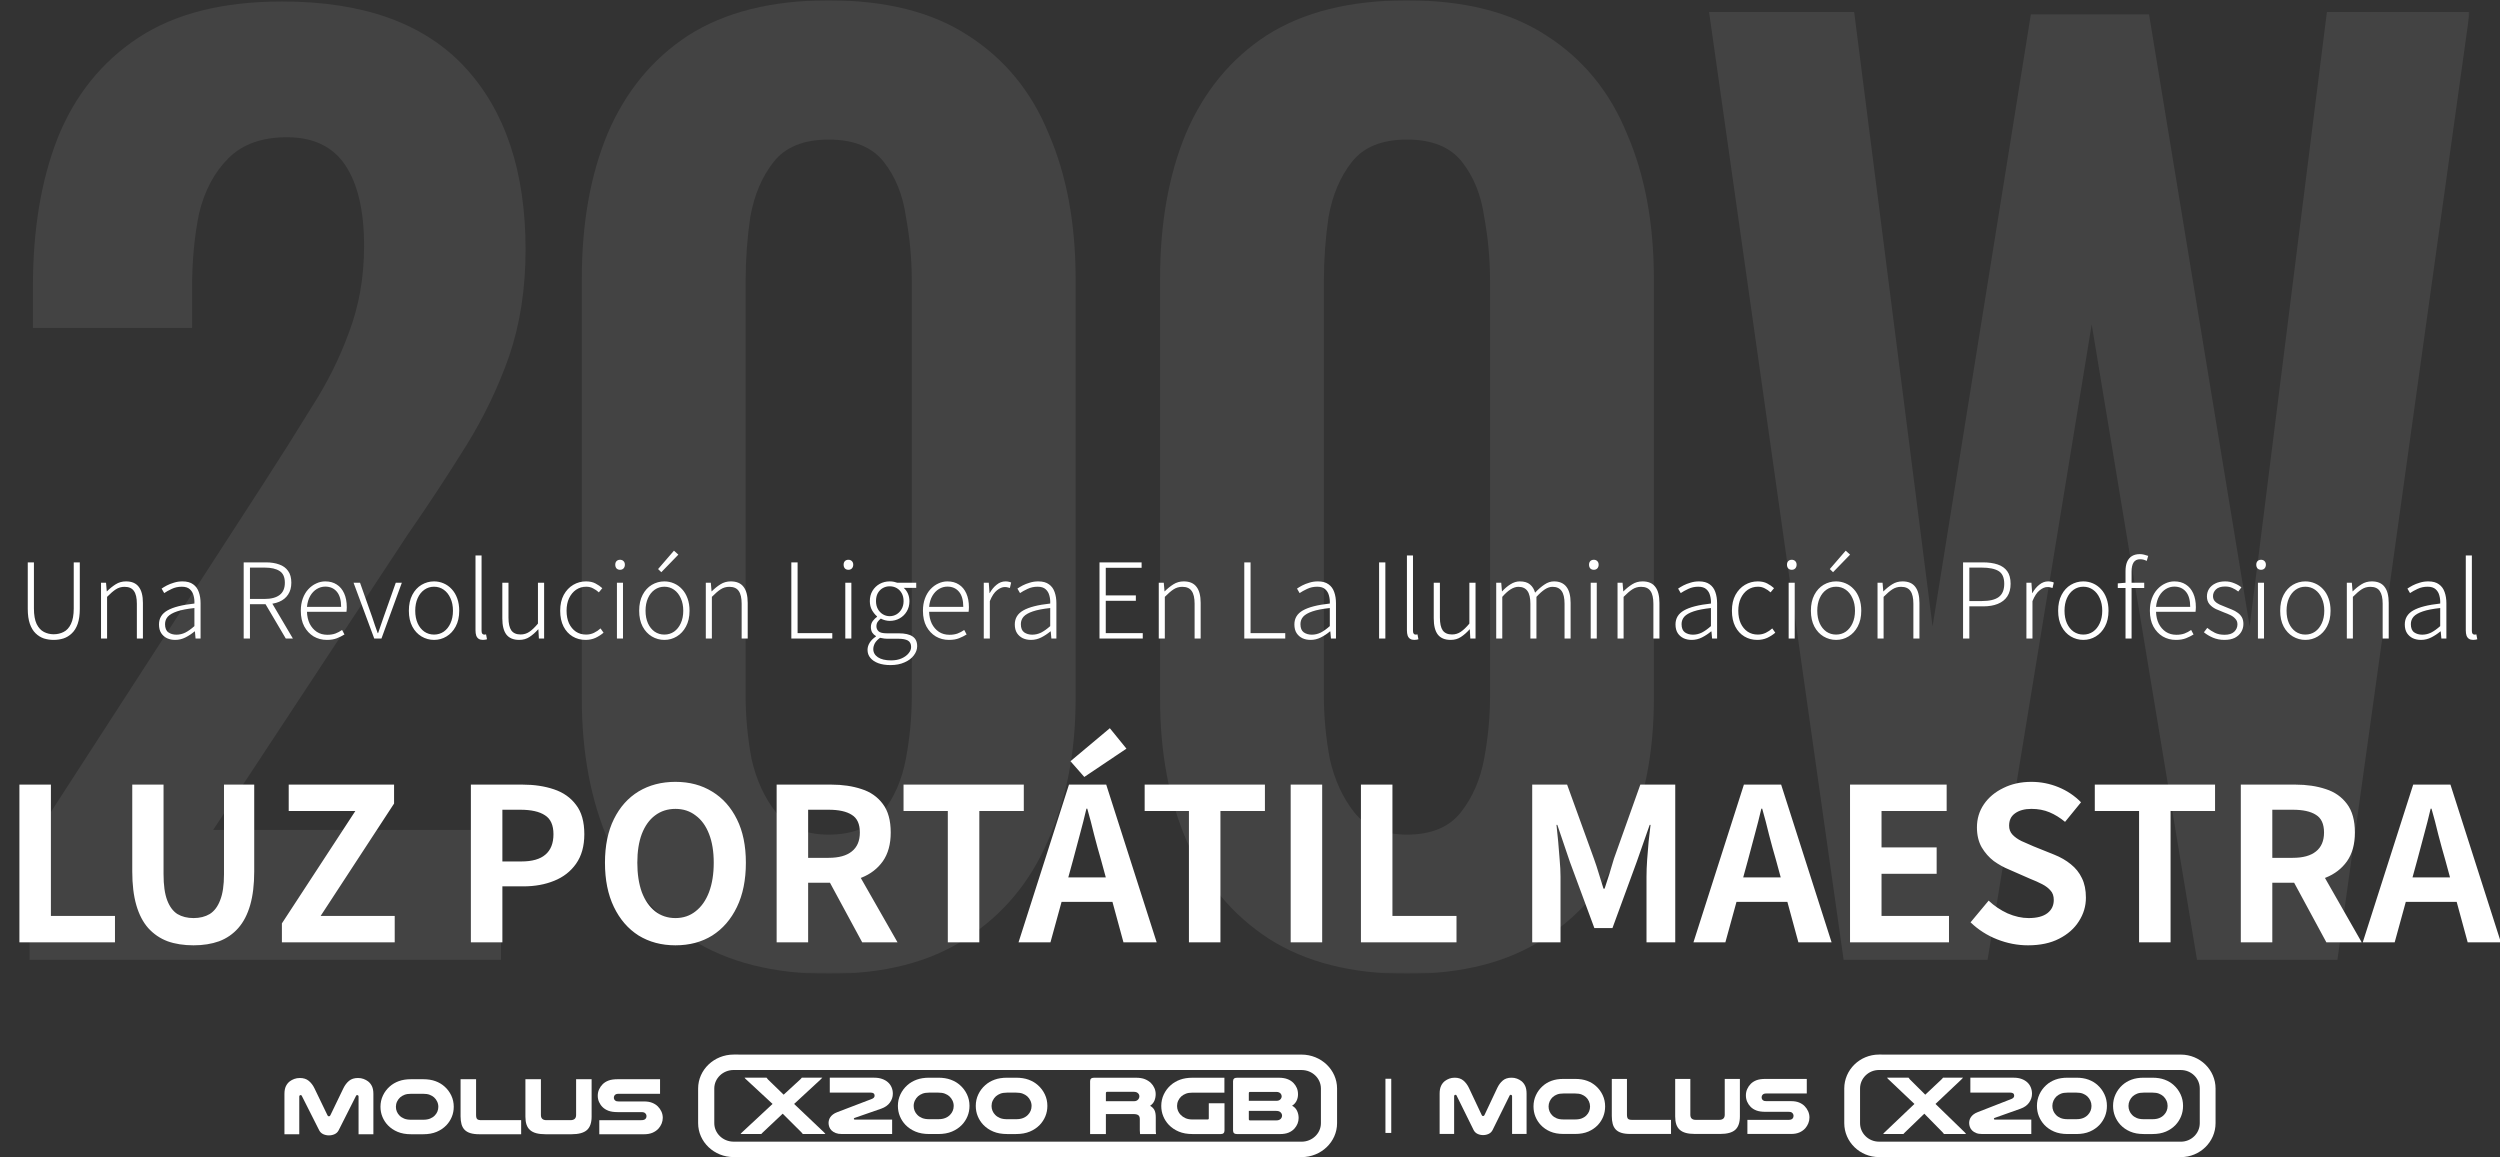
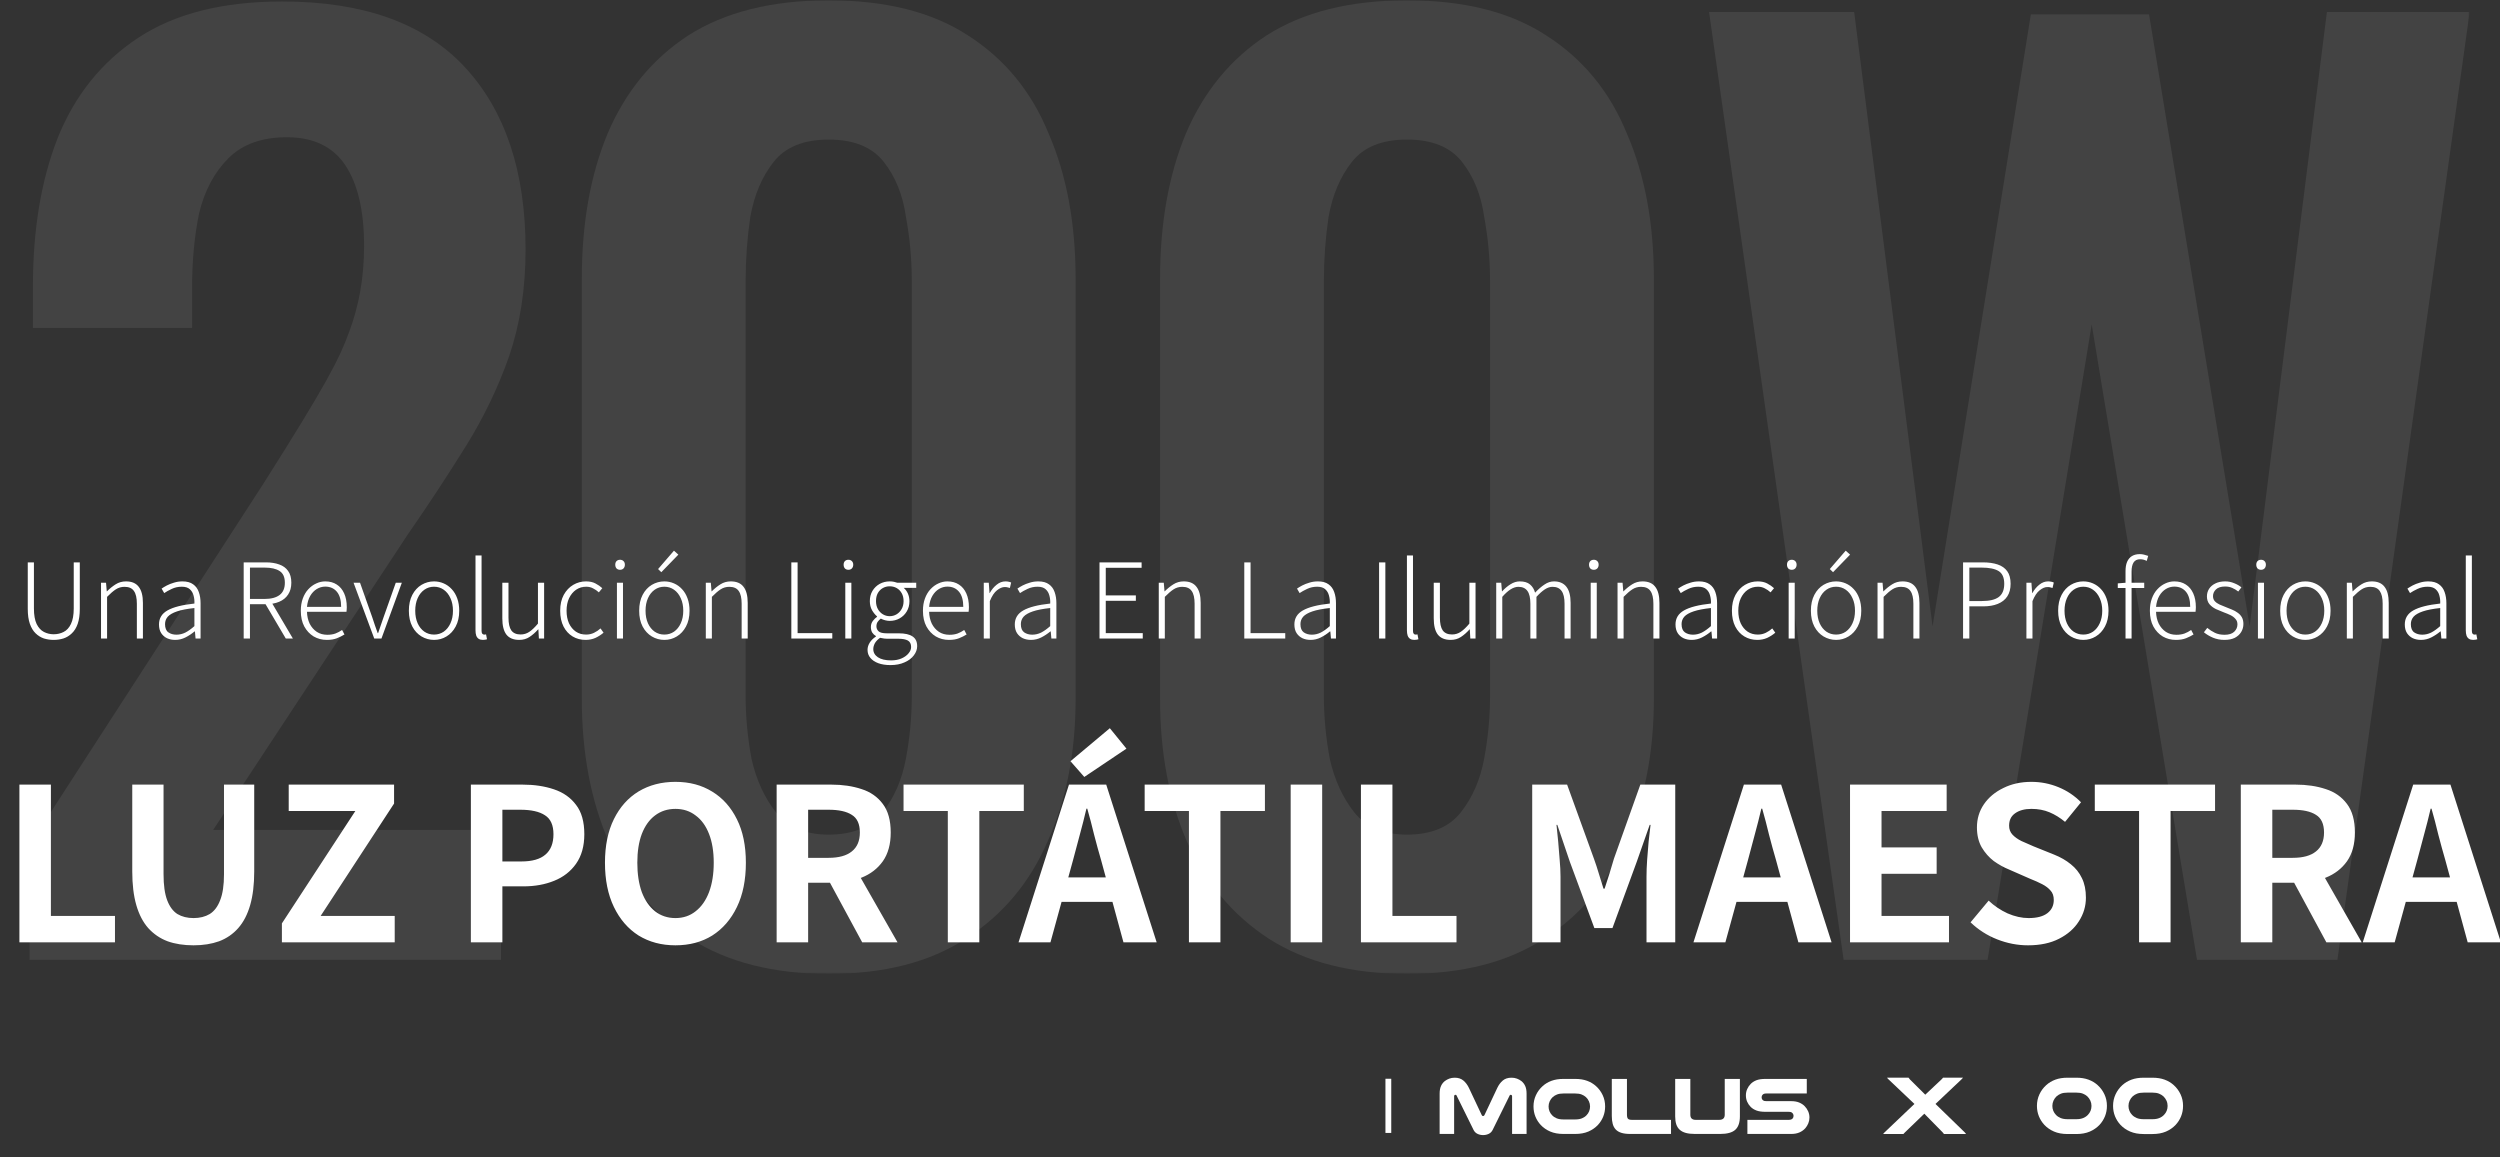
<svg xmlns="http://www.w3.org/2000/svg" width="1292" height="598" viewBox="0 0 1292 598" fill="none">
  <rect x="0" y="0" width="1292" height="598" fill="#333333" stroke="none" />
  <g clip-path="url(#clip0_37_464)">
    <path d="M27.739 330.702C25.975 330.702 24.283 330.45 22.663 329.946C21.079 329.406 19.657 328.524 18.397 327.3C17.137 326.076 16.147 324.438 15.427 322.386C14.707 320.298 14.347 317.724 14.347 314.664V290.634H17.533V314.448C17.533 317.832 18.001 320.514 18.937 322.494C19.909 324.438 21.169 325.806 22.717 326.598C24.265 327.39 25.939 327.786 27.739 327.786C29.611 327.786 31.321 327.39 32.869 326.598C34.453 325.806 35.713 324.438 36.649 322.494C37.621 320.514 38.107 317.832 38.107 314.448V290.634H41.239V314.664C41.239 317.724 40.879 320.298 40.159 322.386C39.439 324.438 38.431 326.076 37.135 327.3C35.875 328.524 34.435 329.406 32.815 329.946C31.195 330.45 29.503 330.702 27.739 330.702ZM52.206 330V301.164H54.798L55.176 305.592H55.284C56.724 304.152 58.218 302.946 59.766 301.974C61.35 300.966 63.132 300.462 65.112 300.462C68.1 300.462 70.296 301.398 71.7 303.27C73.14 305.106 73.86 307.878 73.86 311.586V330H70.728V312.018C70.728 309.03 70.224 306.834 69.216 305.43C68.244 303.99 66.624 303.27 64.356 303.27C62.7 303.27 61.206 303.702 59.874 304.566C58.542 305.43 57.03 306.726 55.338 308.454V330H52.206ZM90.535 330.702C88.987 330.702 87.583 330.414 86.323 329.838C85.063 329.226 84.055 328.344 83.299 327.192C82.543 326.004 82.165 324.51 82.165 322.71C82.165 319.542 83.623 317.13 86.539 315.474C89.491 313.782 94.135 312.594 100.471 311.91C100.543 310.47 100.399 309.102 100.039 307.806C99.715 306.474 99.067 305.376 98.095 304.512C97.159 303.648 95.773 303.216 93.937 303.216C92.065 303.216 90.337 303.594 88.753 304.35C87.205 305.07 85.909 305.79 84.865 306.51L83.515 304.188C84.235 303.684 85.135 303.144 86.215 302.568C87.331 301.992 88.573 301.506 89.941 301.11C91.309 300.678 92.767 300.462 94.315 300.462C96.619 300.462 98.455 300.966 99.823 301.974C101.191 302.946 102.163 304.278 102.739 305.97C103.351 307.662 103.657 309.588 103.657 311.748V330H101.065L100.741 326.328H100.525C99.121 327.516 97.573 328.542 95.881 329.406C94.189 330.27 92.407 330.702 90.535 330.702ZM91.183 328.002C92.767 328.002 94.297 327.642 95.773 326.922C97.249 326.166 98.815 325.05 100.471 323.574V314.232C96.727 314.628 93.739 315.204 91.507 315.96C89.275 316.716 87.673 317.634 86.701 318.714C85.765 319.794 85.297 321.072 85.297 322.548C85.297 324.564 85.873 325.986 87.025 326.814C88.177 327.606 89.563 328.002 91.183 328.002ZM125.936 330V290.634H137.438C140.066 290.634 142.352 290.994 144.296 291.714C146.276 292.398 147.806 293.514 148.886 295.062C150.002 296.574 150.56 298.608 150.56 301.164C150.56 303.576 150.002 305.61 148.886 307.266C147.806 308.922 146.276 310.164 144.296 310.992C142.352 311.82 140.066 312.234 137.438 312.234H129.176V330H125.936ZM129.176 309.534H136.736C140.12 309.534 142.712 308.85 144.512 307.482C146.312 306.114 147.212 304.008 147.212 301.164C147.212 298.284 146.312 296.268 144.512 295.116C142.712 293.928 140.12 293.334 136.736 293.334H129.176V309.534ZM147.698 330L136.682 311.316L139.652 310.128L151.37 330H147.698ZM168.903 330.702C166.419 330.702 164.151 330.108 162.099 328.92C160.083 327.696 158.463 325.968 157.239 323.736C156.051 321.504 155.457 318.804 155.457 315.636C155.457 313.296 155.799 311.19 156.483 309.318C157.167 307.446 158.103 305.862 159.291 304.566C160.515 303.234 161.883 302.226 163.395 301.542C164.907 300.822 166.473 300.462 168.093 300.462C170.397 300.462 172.377 301.002 174.033 302.082C175.689 303.126 176.967 304.656 177.867 306.672C178.767 308.652 179.217 311.046 179.217 313.854C179.217 314.25 179.199 314.646 179.163 315.042C179.163 315.402 179.127 315.78 179.055 316.176H158.643C158.715 318.48 159.183 320.532 160.047 322.332C160.947 324.096 162.171 325.5 163.719 326.544C165.267 327.552 167.085 328.056 169.173 328.056C170.721 328.056 172.107 327.84 173.331 327.408C174.555 326.94 175.707 326.328 176.787 325.572L178.029 327.894C176.877 328.614 175.581 329.262 174.141 329.838C172.701 330.414 170.955 330.702 168.903 330.702ZM158.643 313.638H176.301C176.301 310.182 175.563 307.572 174.087 305.808C172.611 304.044 170.613 303.162 168.093 303.162C166.545 303.162 165.087 303.576 163.719 304.404C162.351 305.232 161.217 306.42 160.317 307.968C159.417 309.516 158.859 311.406 158.643 313.638ZM193.411 330L182.719 301.164H186.067L192.331 318.876C192.799 320.244 193.267 321.648 193.735 323.088C194.239 324.492 194.725 325.86 195.193 327.192H195.409C195.877 325.86 196.345 324.492 196.813 323.088C197.317 321.648 197.803 320.244 198.271 318.876L204.535 301.164H207.667L197.137 330H193.411ZM224.316 330.702C222.012 330.702 219.852 330.108 217.836 328.92C215.856 327.732 214.272 326.022 213.084 323.79C211.896 321.522 211.302 318.804 211.302 315.636C211.302 312.432 211.896 309.696 213.084 307.428C214.272 305.16 215.856 303.432 217.836 302.244C219.852 301.056 222.012 300.462 224.316 300.462C226.044 300.462 227.7 300.804 229.284 301.488C230.868 302.172 232.254 303.162 233.442 304.458C234.666 305.754 235.62 307.356 236.304 309.264C236.988 311.136 237.33 313.26 237.33 315.636C237.33 318.804 236.718 321.522 235.494 323.79C234.306 326.022 232.722 327.732 230.742 328.92C228.798 330.108 226.656 330.702 224.316 330.702ZM224.316 327.948C226.188 327.948 227.862 327.444 229.338 326.436C230.814 325.392 231.966 323.952 232.794 322.116C233.658 320.244 234.09 318.084 234.09 315.636C234.09 313.152 233.658 310.992 232.794 309.156C231.966 307.284 230.814 305.826 229.338 304.782C227.862 303.738 226.188 303.216 224.316 303.216C222.444 303.216 220.77 303.738 219.294 304.782C217.818 305.826 216.666 307.284 215.838 309.156C215.01 310.992 214.596 313.152 214.596 315.636C214.596 318.084 215.01 320.244 215.838 322.116C216.666 323.952 217.818 325.392 219.294 326.436C220.77 327.444 222.444 327.948 224.316 327.948ZM249.575 330.702C248.711 330.702 247.991 330.522 247.415 330.162C246.839 329.802 246.407 329.244 246.119 328.488C245.867 327.732 245.741 326.814 245.741 325.734V287.07H248.873V326.058C248.873 326.706 248.999 327.192 249.251 327.516C249.503 327.804 249.809 327.948 250.169 327.948C250.277 327.948 250.403 327.948 250.547 327.948C250.691 327.912 250.907 327.876 251.195 327.84L251.681 330.378C251.393 330.45 251.087 330.522 250.763 330.594C250.475 330.666 250.079 330.702 249.575 330.702ZM268.347 330.702C265.359 330.702 263.145 329.784 261.705 327.948C260.301 326.112 259.599 323.322 259.599 319.578V301.164H262.785V319.2C262.785 322.188 263.271 324.384 264.243 325.788C265.251 327.192 266.853 327.894 269.049 327.894C270.705 327.894 272.199 327.444 273.531 326.544C274.899 325.644 276.393 324.222 278.013 322.278V301.164H281.199V330H278.499L278.229 325.248H278.121C276.681 326.868 275.187 328.182 273.639 329.19C272.127 330.198 270.363 330.702 268.347 330.702ZM302.629 330.702C300.145 330.702 297.913 330.108 295.933 328.92C293.953 327.732 292.387 326.022 291.235 323.79C290.083 321.522 289.507 318.804 289.507 315.636C289.507 312.432 290.119 309.696 291.343 307.428C292.603 305.16 294.241 303.432 296.257 302.244C298.273 301.056 300.469 300.462 302.845 300.462C304.789 300.462 306.427 300.822 307.759 301.542C309.127 302.262 310.297 303.072 311.269 303.972L309.487 306.132C308.587 305.304 307.597 304.62 306.517 304.08C305.473 303.504 304.285 303.216 302.953 303.216C301.009 303.216 299.263 303.738 297.715 304.782C296.203 305.826 294.997 307.284 294.097 309.156C293.233 310.992 292.801 313.152 292.801 315.636C292.801 318.084 293.215 320.244 294.043 322.116C294.907 323.952 296.095 325.392 297.607 326.436C299.119 327.444 300.883 327.948 302.899 327.948C304.375 327.948 305.743 327.642 307.003 327.03C308.263 326.418 309.379 325.662 310.351 324.762L311.917 326.976C310.657 328.056 309.253 328.956 307.705 329.676C306.157 330.36 304.465 330.702 302.629 330.702ZM318.831 330V301.164H321.963V330H318.831ZM320.451 294.468C319.695 294.468 319.083 294.234 318.615 293.766C318.183 293.262 317.967 292.614 317.967 291.822C317.967 291.066 318.183 290.454 318.615 289.986C319.083 289.518 319.695 289.284 320.451 289.284C321.171 289.284 321.765 289.518 322.233 289.986C322.701 290.454 322.935 291.066 322.935 291.822C322.935 292.614 322.701 293.262 322.233 293.766C321.765 294.234 321.171 294.468 320.451 294.468ZM343.338 330.702C341.034 330.702 338.874 330.108 336.858 328.92C334.878 327.732 333.294 326.022 332.106 323.79C330.918 321.522 330.324 318.804 330.324 315.636C330.324 312.432 330.918 309.696 332.106 307.428C333.294 305.16 334.878 303.432 336.858 302.244C338.874 301.056 341.034 300.462 343.338 300.462C345.066 300.462 346.722 300.804 348.306 301.488C349.89 302.172 351.276 303.162 352.464 304.458C353.688 305.754 354.642 307.356 355.326 309.264C356.01 311.136 356.352 313.26 356.352 315.636C356.352 318.804 355.74 321.522 354.516 323.79C353.328 326.022 351.744 327.732 349.764 328.92C347.82 330.108 345.678 330.702 343.338 330.702ZM343.338 327.948C345.21 327.948 346.884 327.444 348.36 326.436C349.836 325.392 350.988 323.952 351.816 322.116C352.68 320.244 353.112 318.084 353.112 315.636C353.112 313.152 352.68 310.992 351.816 309.156C350.988 307.284 349.836 305.826 348.36 304.782C346.884 303.738 345.21 303.216 343.338 303.216C341.466 303.216 339.792 303.738 338.316 304.782C336.84 305.826 335.688 307.284 334.86 309.156C334.032 310.992 333.618 313.152 333.618 315.636C333.618 318.084 334.032 320.244 334.86 322.116C335.688 323.952 336.84 325.392 338.316 326.436C339.792 327.444 341.466 327.948 343.338 327.948ZM341.772 295.71L340.098 294.09L348.306 284.586L350.574 286.638L341.772 295.71ZM364.762 330V301.164H367.354L367.732 305.592H367.84C369.28 304.152 370.774 302.946 372.322 301.974C373.906 300.966 375.688 300.462 377.668 300.462C380.656 300.462 382.852 301.398 384.256 303.27C385.696 305.106 386.416 307.878 386.416 311.586V330H383.284V312.018C383.284 309.03 382.78 306.834 381.772 305.43C380.8 303.99 379.18 303.27 376.912 303.27C375.256 303.27 373.762 303.702 372.43 304.566C371.098 305.43 369.586 306.726 367.894 308.454V330H364.762ZM408.961 330V290.634H412.201V327.192H430.129V330H408.961ZM436.85 330V301.164H439.982V330H436.85ZM438.47 294.468C437.714 294.468 437.102 294.234 436.634 293.766C436.202 293.262 435.986 292.614 435.986 291.822C435.986 291.066 436.202 290.454 436.634 289.986C437.102 289.518 437.714 289.284 438.47 289.284C439.19 289.284 439.784 289.518 440.252 289.986C440.72 290.454 440.954 291.066 440.954 291.822C440.954 292.614 440.72 293.262 440.252 293.766C439.784 294.234 439.19 294.468 438.47 294.468ZM460.169 343.716C457.757 343.716 455.669 343.392 453.905 342.744C452.141 342.096 450.773 341.178 449.801 339.99C448.829 338.838 448.343 337.452 448.343 335.832C448.343 334.572 448.721 333.33 449.477 332.106C450.233 330.918 451.295 329.874 452.663 328.974V328.704C451.907 328.272 451.277 327.678 450.773 326.922C450.305 326.13 450.071 325.176 450.071 324.06C450.071 322.8 450.431 321.72 451.151 320.82C451.871 319.92 452.573 319.236 453.257 318.768V318.552C452.321 317.76 451.457 316.698 450.665 315.366C449.909 313.998 449.531 312.432 449.531 310.668C449.531 308.652 449.981 306.888 450.881 305.376C451.817 303.828 453.059 302.622 454.607 301.758C456.191 300.894 457.919 300.462 459.791 300.462C460.619 300.462 461.357 300.534 462.005 300.678C462.689 300.822 463.265 300.984 463.733 301.164H473.507V303.81H467.027C467.927 304.566 468.647 305.538 469.187 306.726C469.727 307.914 469.997 309.246 469.997 310.722C469.997 312.702 469.529 314.466 468.593 316.014C467.693 317.526 466.469 318.714 464.921 319.578C463.409 320.442 461.699 320.874 459.791 320.874C459.035 320.874 458.243 320.766 457.415 320.55C456.587 320.334 455.849 320.046 455.201 319.686C454.589 320.154 454.049 320.712 453.581 321.36C453.149 322.008 452.933 322.782 452.933 323.682C452.933 324.69 453.311 325.554 454.067 326.274C454.823 326.958 456.245 327.3 458.333 327.3H464.435C467.675 327.3 470.069 327.84 471.617 328.92C473.201 329.964 473.993 331.638 473.993 333.942C473.993 335.598 473.417 337.182 472.265 338.694C471.149 340.206 469.547 341.412 467.459 342.312C465.407 343.248 462.977 343.716 460.169 343.716ZM459.791 318.444C461.087 318.444 462.275 318.12 463.355 317.472C464.435 316.824 465.299 315.924 465.947 314.772C466.631 313.584 466.973 312.216 466.973 310.668C466.973 309.084 466.649 307.716 466.001 306.564C465.353 305.412 464.489 304.53 463.409 303.918C462.329 303.306 461.123 303 459.791 303C458.495 303 457.307 303.306 456.227 303.918C455.147 304.53 454.283 305.412 453.635 306.564C453.023 307.68 452.717 309.048 452.717 310.668C452.717 312.216 453.041 313.584 453.689 314.772C454.337 315.924 455.201 316.824 456.281 317.472C457.361 318.12 458.531 318.444 459.791 318.444ZM460.493 341.286C462.617 341.286 464.435 340.944 465.947 340.26C467.495 339.576 468.701 338.694 469.565 337.614C470.429 336.57 470.861 335.49 470.861 334.374C470.861 332.79 470.303 331.674 469.187 331.026C468.071 330.414 466.469 330.108 464.381 330.108H458.441C458.117 330.108 457.613 330.072 456.929 330C456.281 329.928 455.579 329.802 454.823 329.622C453.599 330.486 452.699 331.422 452.123 332.43C451.583 333.474 451.313 334.482 451.313 335.454C451.313 337.182 452.105 338.586 453.689 339.666C455.309 340.746 457.577 341.286 460.493 341.286ZM490.424 330.702C487.94 330.702 485.672 330.108 483.62 328.92C481.604 327.696 479.984 325.968 478.76 323.736C477.572 321.504 476.978 318.804 476.978 315.636C476.978 313.296 477.32 311.19 478.004 309.318C478.688 307.446 479.624 305.862 480.812 304.566C482.036 303.234 483.404 302.226 484.916 301.542C486.428 300.822 487.994 300.462 489.614 300.462C491.918 300.462 493.898 301.002 495.554 302.082C497.21 303.126 498.488 304.656 499.388 306.672C500.288 308.652 500.738 311.046 500.738 313.854C500.738 314.25 500.72 314.646 500.684 315.042C500.684 315.402 500.648 315.78 500.576 316.176H480.164C480.236 318.48 480.704 320.532 481.568 322.332C482.468 324.096 483.692 325.5 485.24 326.544C486.788 327.552 488.606 328.056 490.694 328.056C492.242 328.056 493.628 327.84 494.852 327.408C496.076 326.94 497.228 326.328 498.308 325.572L499.55 327.894C498.398 328.614 497.102 329.262 495.662 329.838C494.222 330.414 492.476 330.702 490.424 330.702ZM480.164 313.638H497.822C497.822 310.182 497.084 307.572 495.608 305.808C494.132 304.044 492.134 303.162 489.614 303.162C488.066 303.162 486.608 303.576 485.24 304.404C483.872 305.232 482.738 306.42 481.838 307.968C480.938 309.516 480.38 311.406 480.164 313.638ZM508.411 330V301.164H511.003L511.381 306.51H511.489C512.461 304.746 513.649 303.306 515.053 302.19C516.457 301.038 517.987 300.462 519.643 300.462C520.219 300.462 520.741 300.516 521.209 300.624C521.677 300.696 522.127 300.84 522.559 301.056L521.911 303.864C521.443 303.72 521.029 303.612 520.669 303.54C520.309 303.432 519.841 303.378 519.265 303.378C518.005 303.378 516.673 303.936 515.269 305.052C513.865 306.132 512.623 308.004 511.543 310.668V330H508.411ZM532.818 330.702C531.27 330.702 529.866 330.414 528.606 329.838C527.346 329.226 526.338 328.344 525.582 327.192C524.826 326.004 524.448 324.51 524.448 322.71C524.448 319.542 525.906 317.13 528.822 315.474C531.774 313.782 536.418 312.594 542.754 311.91C542.826 310.47 542.682 309.102 542.322 307.806C541.998 306.474 541.35 305.376 540.378 304.512C539.442 303.648 538.056 303.216 536.22 303.216C534.348 303.216 532.62 303.594 531.036 304.35C529.488 305.07 528.192 305.79 527.148 306.51L525.798 304.188C526.518 303.684 527.418 303.144 528.498 302.568C529.614 301.992 530.856 301.506 532.224 301.11C533.592 300.678 535.05 300.462 536.598 300.462C538.902 300.462 540.738 300.966 542.106 301.974C543.474 302.946 544.446 304.278 545.022 305.97C545.634 307.662 545.94 309.588 545.94 311.748V330H543.348L543.024 326.328H542.808C541.404 327.516 539.856 328.542 538.164 329.406C536.472 330.27 534.69 330.702 532.818 330.702ZM533.466 328.002C535.05 328.002 536.58 327.642 538.056 326.922C539.532 326.166 541.098 325.05 542.754 323.574V314.232C539.01 314.628 536.022 315.204 533.79 315.96C531.558 316.716 529.956 317.634 528.984 318.714C528.048 319.794 527.58 321.072 527.58 322.548C527.58 324.564 528.156 325.986 529.308 326.814C530.46 327.606 531.846 328.002 533.466 328.002ZM568.219 330V290.634H589.981V293.442H571.459V307.698H587.011V310.506H571.459V327.192H590.575V330H568.219ZM598.85 330V301.164H601.442L601.82 305.592H601.928C603.368 304.152 604.862 302.946 606.41 301.974C607.994 300.966 609.776 300.462 611.756 300.462C614.744 300.462 616.94 301.398 618.344 303.27C619.784 305.106 620.504 307.878 620.504 311.586V330H617.372V312.018C617.372 309.03 616.868 306.834 615.86 305.43C614.888 303.99 613.268 303.27 611 303.27C609.344 303.27 607.85 303.702 606.518 304.566C605.186 305.43 603.674 306.726 601.982 308.454V330H598.85ZM643.049 330V290.634H646.289V327.192H664.217V330H643.049ZM677.31 330.702C675.762 330.702 674.358 330.414 673.098 329.838C671.838 329.226 670.83 328.344 670.074 327.192C669.318 326.004 668.94 324.51 668.94 322.71C668.94 319.542 670.398 317.13 673.314 315.474C676.266 313.782 680.91 312.594 687.246 311.91C687.318 310.47 687.174 309.102 686.814 307.806C686.49 306.474 685.842 305.376 684.87 304.512C683.934 303.648 682.548 303.216 680.712 303.216C678.84 303.216 677.112 303.594 675.528 304.35C673.98 305.07 672.684 305.79 671.64 306.51L670.29 304.188C671.01 303.684 671.91 303.144 672.99 302.568C674.106 301.992 675.348 301.506 676.716 301.11C678.084 300.678 679.542 300.462 681.09 300.462C683.394 300.462 685.23 300.966 686.598 301.974C687.966 302.946 688.938 304.278 689.514 305.97C690.126 307.662 690.432 309.588 690.432 311.748V330H687.84L687.516 326.328H687.3C685.896 327.516 684.348 328.542 682.656 329.406C680.964 330.27 679.182 330.702 677.31 330.702ZM677.958 328.002C679.542 328.002 681.072 327.642 682.548 326.922C684.024 326.166 685.59 325.05 687.246 323.574V314.232C683.502 314.628 680.514 315.204 678.282 315.96C676.05 316.716 674.448 317.634 673.476 318.714C672.54 319.794 672.072 321.072 672.072 322.548C672.072 324.564 672.648 325.986 673.8 326.814C674.952 327.606 676.338 328.002 677.958 328.002ZM712.711 330V290.634H715.951V330H712.711ZM730.934 330.702C730.07 330.702 729.35 330.522 728.774 330.162C728.198 329.802 727.766 329.244 727.478 328.488C727.226 327.732 727.1 326.814 727.1 325.734V287.07H730.232V326.058C730.232 326.706 730.358 327.192 730.61 327.516C730.862 327.804 731.168 327.948 731.528 327.948C731.636 327.948 731.762 327.948 731.906 327.948C732.05 327.912 732.266 327.876 732.554 327.84L733.04 330.378C732.752 330.45 732.446 330.522 732.122 330.594C731.834 330.666 731.438 330.702 730.934 330.702ZM749.706 330.702C746.718 330.702 744.504 329.784 743.064 327.948C741.66 326.112 740.958 323.322 740.958 319.578V301.164H744.144V319.2C744.144 322.188 744.63 324.384 745.602 325.788C746.61 327.192 748.212 327.894 750.408 327.894C752.064 327.894 753.558 327.444 754.89 326.544C756.258 325.644 757.752 324.222 759.372 322.278V301.164H762.558V330H759.858L759.588 325.248H759.48C758.04 326.868 756.546 328.182 754.998 329.19C753.486 330.198 751.722 330.702 749.706 330.702ZM773.243 330V301.164H775.835L776.213 305.592H776.321C777.617 304.152 779.039 302.946 780.587 301.974C782.171 300.966 783.773 300.462 785.393 300.462C787.697 300.462 789.461 300.984 790.685 302.028C791.945 303.072 792.827 304.494 793.331 306.294C794.987 304.53 796.607 303.126 798.191 302.082C799.775 301.002 801.413 300.462 803.105 300.462C805.949 300.462 808.091 301.398 809.531 303.27C810.971 305.106 811.691 307.878 811.691 311.586V330H808.559V312.018C808.559 309.03 808.055 306.834 807.047 305.43C806.039 303.99 804.473 303.27 802.349 303.27C801.053 303.27 799.739 303.702 798.407 304.566C797.075 305.43 795.617 306.726 794.033 308.454V330H790.901V312.018C790.901 309.03 790.397 306.834 789.389 305.43C788.381 303.99 786.815 303.27 784.691 303.27C783.431 303.27 782.099 303.702 780.695 304.566C779.327 305.43 777.887 306.726 776.375 308.454V330H773.243ZM822.075 330V301.164H825.207V330H822.075ZM823.695 294.468C822.939 294.468 822.327 294.234 821.859 293.766C821.427 293.262 821.211 292.614 821.211 291.822C821.211 291.066 821.427 290.454 821.859 289.986C822.327 289.518 822.939 289.284 823.695 289.284C824.415 289.284 825.009 289.518 825.477 289.986C825.945 290.454 826.179 291.066 826.179 291.822C826.179 292.614 825.945 293.262 825.477 293.766C825.009 294.234 824.415 294.468 823.695 294.468ZM835.944 330V301.164H838.536L838.914 305.592H839.022C840.462 304.152 841.956 302.946 843.504 301.974C845.088 300.966 846.87 300.462 848.85 300.462C851.838 300.462 854.034 301.398 855.438 303.27C856.878 305.106 857.598 307.878 857.598 311.586V330H854.466V312.018C854.466 309.03 853.962 306.834 852.954 305.43C851.982 303.99 850.362 303.27 848.094 303.27C846.438 303.27 844.944 303.702 843.612 304.566C842.28 305.43 840.768 306.726 839.076 308.454V330H835.944ZM874.273 330.702C872.725 330.702 871.321 330.414 870.061 329.838C868.801 329.226 867.793 328.344 867.037 327.192C866.281 326.004 865.903 324.51 865.903 322.71C865.903 319.542 867.361 317.13 870.277 315.474C873.229 313.782 877.873 312.594 884.209 311.91C884.281 310.47 884.137 309.102 883.777 307.806C883.453 306.474 882.805 305.376 881.833 304.512C880.897 303.648 879.511 303.216 877.675 303.216C875.803 303.216 874.075 303.594 872.491 304.35C870.943 305.07 869.647 305.79 868.603 306.51L867.253 304.188C867.973 303.684 868.873 303.144 869.953 302.568C871.069 301.992 872.311 301.506 873.679 301.11C875.047 300.678 876.505 300.462 878.053 300.462C880.357 300.462 882.193 300.966 883.561 301.974C884.929 302.946 885.901 304.278 886.477 305.97C887.089 307.662 887.395 309.588 887.395 311.748V330H884.803L884.479 326.328H884.263C882.859 327.516 881.311 328.542 879.619 329.406C877.927 330.27 876.145 330.702 874.273 330.702ZM874.921 328.002C876.505 328.002 878.035 327.642 879.511 326.922C880.987 326.166 882.553 325.05 884.209 323.574V314.232C880.465 314.628 877.477 315.204 875.245 315.96C873.013 316.716 871.411 317.634 870.439 318.714C869.503 319.794 869.035 321.072 869.035 322.548C869.035 324.564 869.611 325.986 870.763 326.814C871.915 327.606 873.301 328.002 874.921 328.002ZM908.178 330.702C905.694 330.702 903.462 330.108 901.482 328.92C899.502 327.732 897.936 326.022 896.784 323.79C895.632 321.522 895.056 318.804 895.056 315.636C895.056 312.432 895.668 309.696 896.892 307.428C898.152 305.16 899.79 303.432 901.806 302.244C903.822 301.056 906.018 300.462 908.394 300.462C910.338 300.462 911.976 300.822 913.308 301.542C914.676 302.262 915.846 303.072 916.818 303.972L915.036 306.132C914.136 305.304 913.146 304.62 912.066 304.08C911.022 303.504 909.834 303.216 908.502 303.216C906.558 303.216 904.812 303.738 903.264 304.782C901.752 305.826 900.546 307.284 899.646 309.156C898.782 310.992 898.35 313.152 898.35 315.636C898.35 318.084 898.764 320.244 899.592 322.116C900.456 323.952 901.644 325.392 903.156 326.436C904.668 327.444 906.432 327.948 908.448 327.948C909.924 327.948 911.292 327.642 912.552 327.03C913.812 326.418 914.928 325.662 915.9 324.762L917.466 326.976C916.206 328.056 914.802 328.956 913.254 329.676C911.706 330.36 910.014 330.702 908.178 330.702ZM924.379 330V301.164H927.511V330H924.379ZM925.999 294.468C925.243 294.468 924.631 294.234 924.163 293.766C923.731 293.262 923.515 292.614 923.515 291.822C923.515 291.066 923.731 290.454 924.163 289.986C924.631 289.518 925.243 289.284 925.999 289.284C926.719 289.284 927.313 289.518 927.781 289.986C928.249 290.454 928.483 291.066 928.483 291.822C928.483 292.614 928.249 293.262 927.781 293.766C927.313 294.234 926.719 294.468 925.999 294.468ZM948.887 330.702C946.583 330.702 944.423 330.108 942.407 328.92C940.427 327.732 938.843 326.022 937.655 323.79C936.467 321.522 935.873 318.804 935.873 315.636C935.873 312.432 936.467 309.696 937.655 307.428C938.843 305.16 940.427 303.432 942.407 302.244C944.423 301.056 946.583 300.462 948.887 300.462C950.615 300.462 952.271 300.804 953.855 301.488C955.439 302.172 956.825 303.162 958.013 304.458C959.237 305.754 960.191 307.356 960.875 309.264C961.559 311.136 961.901 313.26 961.901 315.636C961.901 318.804 961.289 321.522 960.065 323.79C958.877 326.022 957.293 327.732 955.313 328.92C953.369 330.108 951.227 330.702 948.887 330.702ZM948.887 327.948C950.759 327.948 952.433 327.444 953.909 326.436C955.385 325.392 956.537 323.952 957.365 322.116C958.229 320.244 958.661 318.084 958.661 315.636C958.661 313.152 958.229 310.992 957.365 309.156C956.537 307.284 955.385 305.826 953.909 304.782C952.433 303.738 950.759 303.216 948.887 303.216C947.015 303.216 945.341 303.738 943.865 304.782C942.389 305.826 941.237 307.284 940.409 309.156C939.581 310.992 939.167 313.152 939.167 315.636C939.167 318.084 939.581 320.244 940.409 322.116C941.237 323.952 942.389 325.392 943.865 326.436C945.341 327.444 947.015 327.948 948.887 327.948ZM947.321 295.71L945.647 294.09L953.855 284.586L956.123 286.638L947.321 295.71ZM970.311 330V301.164H972.903L973.281 305.592H973.389C974.829 304.152 976.323 302.946 977.871 301.974C979.455 300.966 981.237 300.462 983.217 300.462C986.205 300.462 988.401 301.398 989.805 303.27C991.245 305.106 991.965 307.878 991.965 311.586V330H988.833V312.018C988.833 309.03 988.329 306.834 987.321 305.43C986.349 303.99 984.729 303.27 982.461 303.27C980.805 303.27 979.311 303.702 977.979 304.566C976.647 305.43 975.135 306.726 973.443 308.454V330H970.311ZM1014.51 330V290.634H1024.72C1027.7 290.634 1030.26 290.994 1032.38 291.714C1034.54 292.434 1036.2 293.604 1037.35 295.224C1038.5 296.808 1039.08 298.968 1039.08 301.704C1039.08 304.332 1038.5 306.51 1037.35 308.238C1036.24 309.93 1034.62 311.208 1032.49 312.072C1030.4 312.936 1027.88 313.368 1024.93 313.368H1017.75V330H1014.51ZM1017.75 310.614H1024.28C1028.17 310.614 1031.05 309.93 1032.92 308.562C1034.83 307.158 1035.79 304.872 1035.79 301.704C1035.79 298.5 1034.81 296.304 1032.87 295.116C1030.93 293.928 1027.99 293.334 1024.07 293.334H1017.75V310.614ZM1047.25 330V301.164H1049.84L1050.22 306.51H1050.33C1051.3 304.746 1052.49 303.306 1053.89 302.19C1055.3 301.038 1056.83 300.462 1058.48 300.462C1059.06 300.462 1059.58 300.516 1060.05 300.624C1060.52 300.696 1060.97 300.84 1061.4 301.056L1060.75 303.864C1060.28 303.72 1059.87 303.612 1059.51 303.54C1059.15 303.432 1058.68 303.378 1058.1 303.378C1056.84 303.378 1055.51 303.936 1054.11 305.052C1052.7 306.132 1051.46 308.004 1050.38 310.668V330H1047.25ZM1076.66 330.702C1074.36 330.702 1072.2 330.108 1070.18 328.92C1068.2 327.732 1066.62 326.022 1065.43 323.79C1064.24 321.522 1063.65 318.804 1063.65 315.636C1063.65 312.432 1064.24 309.696 1065.43 307.428C1066.62 305.16 1068.2 303.432 1070.18 302.244C1072.2 301.056 1074.36 300.462 1076.66 300.462C1078.39 300.462 1080.05 300.804 1081.63 301.488C1083.21 302.172 1084.6 303.162 1085.79 304.458C1087.01 305.754 1087.97 307.356 1088.65 309.264C1089.33 311.136 1089.68 313.26 1089.68 315.636C1089.68 318.804 1089.06 321.522 1087.84 323.79C1086.65 326.022 1085.07 327.732 1083.09 328.92C1081.14 330.108 1079 330.702 1076.66 330.702ZM1076.66 327.948C1078.53 327.948 1080.21 327.444 1081.68 326.436C1083.16 325.392 1084.31 323.952 1085.14 322.116C1086 320.244 1086.44 318.084 1086.44 315.636C1086.44 313.152 1086 310.992 1085.14 309.156C1084.31 307.284 1083.16 305.826 1081.68 304.782C1080.21 303.738 1078.53 303.216 1076.66 303.216C1074.79 303.216 1073.12 303.738 1071.64 304.782C1070.16 305.826 1069.01 307.284 1068.18 309.156C1067.36 310.992 1066.94 313.152 1066.94 315.636C1066.94 318.084 1067.36 320.244 1068.18 322.116C1069.01 323.952 1070.16 325.392 1071.64 326.436C1073.12 327.444 1074.79 327.948 1076.66 327.948ZM1098.47 330V295.17C1098.47 293.262 1098.74 291.66 1099.28 290.364C1099.85 289.068 1100.68 288.078 1101.76 287.394C1102.88 286.71 1104.25 286.368 1105.87 286.368C1106.59 286.368 1107.31 286.458 1108.03 286.638C1108.78 286.818 1109.5 287.034 1110.19 287.286L1109.43 289.878C1108.31 289.302 1107.18 289.014 1106.03 289.014C1104.48 289.014 1103.35 289.572 1102.63 290.688C1101.94 291.768 1101.6 293.334 1101.6 295.386V330H1098.47ZM1094.47 303.864V301.488L1098.52 301.164H1108.13V303.864H1094.47ZM1124.5 330.702C1122.02 330.702 1119.75 330.108 1117.7 328.92C1115.68 327.696 1114.06 325.968 1112.84 323.736C1111.65 321.504 1111.06 318.804 1111.06 315.636C1111.06 313.296 1111.4 311.19 1112.08 309.318C1112.77 307.446 1113.7 305.862 1114.89 304.566C1116.11 303.234 1117.48 302.226 1118.99 301.542C1120.51 300.822 1122.07 300.462 1123.69 300.462C1126 300.462 1127.98 301.002 1129.63 302.082C1131.29 303.126 1132.57 304.656 1133.47 306.672C1134.37 308.652 1134.82 311.046 1134.82 313.854C1134.82 314.25 1134.8 314.646 1134.76 315.042C1134.76 315.402 1134.73 315.78 1134.65 316.176H1114.24C1114.31 318.48 1114.78 320.532 1115.65 322.332C1116.55 324.096 1117.77 325.5 1119.32 326.544C1120.87 327.552 1122.68 328.056 1124.77 328.056C1126.32 328.056 1127.71 327.84 1128.93 327.408C1130.15 326.94 1131.31 326.328 1132.39 325.572L1133.63 327.894C1132.48 328.614 1131.18 329.262 1129.74 329.838C1128.3 330.414 1126.55 330.702 1124.5 330.702ZM1114.24 313.638H1131.9C1131.9 310.182 1131.16 307.572 1129.69 305.808C1128.21 304.044 1126.21 303.162 1123.69 303.162C1122.14 303.162 1120.69 303.576 1119.32 304.404C1117.95 305.232 1116.82 306.42 1115.92 307.968C1115.02 309.516 1114.46 311.406 1114.24 313.638ZM1149.56 330.702C1147.47 330.702 1145.51 330.324 1143.68 329.568C1141.84 328.776 1140.27 327.84 1138.98 326.76L1140.71 324.492C1141.93 325.5 1143.24 326.346 1144.65 327.03C1146.05 327.714 1147.73 328.056 1149.67 328.056C1151.87 328.056 1153.52 327.534 1154.64 326.49C1155.75 325.41 1156.31 324.132 1156.31 322.656C1156.31 321.504 1155.95 320.55 1155.23 319.794C1154.55 319.002 1153.67 318.354 1152.59 317.85C1151.54 317.346 1150.46 316.896 1149.35 316.5C1147.94 315.96 1146.56 315.384 1145.19 314.772C1143.86 314.124 1142.74 313.278 1141.84 312.234C1140.98 311.19 1140.54 309.858 1140.54 308.238C1140.54 306.798 1140.9 305.502 1141.62 304.35C1142.38 303.162 1143.46 302.226 1144.86 301.542C1146.27 300.822 1147.98 300.462 1149.99 300.462C1151.58 300.462 1153.11 300.768 1154.58 301.38C1156.06 301.956 1157.32 302.676 1158.36 303.54L1156.74 305.7C1155.77 304.944 1154.75 304.332 1153.67 303.864C1152.59 303.36 1151.34 303.108 1149.94 303.108C1147.82 303.108 1146.23 303.612 1145.19 304.62C1144.18 305.628 1143.68 306.78 1143.68 308.076C1143.68 309.12 1143.98 309.984 1144.59 310.668C1145.21 311.352 1146.02 311.928 1147.02 312.396C1148.03 312.828 1149.08 313.26 1150.16 313.692C1151.31 314.124 1152.42 314.574 1153.5 315.042C1154.58 315.474 1155.56 316.014 1156.42 316.662C1157.32 317.274 1158.04 318.048 1158.58 318.984C1159.12 319.92 1159.39 321.09 1159.39 322.494C1159.39 323.97 1159.01 325.338 1158.26 326.598C1157.5 327.858 1156.4 328.866 1154.96 329.622C1153.52 330.342 1151.72 330.702 1149.56 330.702ZM1166.9 330V301.164H1170.04V330H1166.9ZM1168.52 294.468C1167.77 294.468 1167.16 294.234 1166.69 293.766C1166.26 293.262 1166.04 292.614 1166.04 291.822C1166.04 291.066 1166.26 290.454 1166.69 289.986C1167.16 289.518 1167.77 289.284 1168.52 289.284C1169.24 289.284 1169.84 289.518 1170.31 289.986C1170.77 290.454 1171.01 291.066 1171.01 291.822C1171.01 292.614 1170.77 293.262 1170.31 293.766C1169.84 294.234 1169.24 294.468 1168.52 294.468ZM1191.41 330.702C1189.11 330.702 1186.95 330.108 1184.93 328.92C1182.95 327.732 1181.37 326.022 1180.18 323.79C1178.99 321.522 1178.4 318.804 1178.4 315.636C1178.4 312.432 1178.99 309.696 1180.18 307.428C1181.37 305.16 1182.95 303.432 1184.93 302.244C1186.95 301.056 1189.11 300.462 1191.41 300.462C1193.14 300.462 1194.8 300.804 1196.38 301.488C1197.96 302.172 1199.35 303.162 1200.54 304.458C1201.76 305.754 1202.72 307.356 1203.4 309.264C1204.08 311.136 1204.43 313.26 1204.43 315.636C1204.43 318.804 1203.81 321.522 1202.59 323.79C1201.4 326.022 1199.82 327.732 1197.84 328.92C1195.89 330.108 1193.75 330.702 1191.41 330.702ZM1191.41 327.948C1193.28 327.948 1194.96 327.444 1196.43 326.436C1197.91 325.392 1199.06 323.952 1199.89 322.116C1200.75 320.244 1201.19 318.084 1201.19 315.636C1201.19 313.152 1200.75 310.992 1199.89 309.156C1199.06 307.284 1197.91 305.826 1196.43 304.782C1194.96 303.738 1193.28 303.216 1191.41 303.216C1189.54 303.216 1187.87 303.738 1186.39 304.782C1184.91 305.826 1183.76 307.284 1182.93 309.156C1182.11 310.992 1181.69 313.152 1181.69 315.636C1181.69 318.084 1182.11 320.244 1182.93 322.116C1183.76 323.952 1184.91 325.392 1186.39 326.436C1187.87 327.444 1189.54 327.948 1191.41 327.948ZM1212.84 330V301.164H1215.43L1215.81 305.592H1215.91C1217.35 304.152 1218.85 302.946 1220.4 301.974C1221.98 300.966 1223.76 300.462 1225.74 300.462C1228.73 300.462 1230.93 301.398 1232.33 303.27C1233.77 305.106 1234.49 307.878 1234.49 311.586V330H1231.36V312.018C1231.36 309.03 1230.85 306.834 1229.85 305.43C1228.87 303.99 1227.25 303.27 1224.99 303.27C1223.33 303.27 1221.84 303.702 1220.5 304.566C1219.17 305.43 1217.66 306.726 1215.97 308.454V330H1212.84ZM1251.17 330.702C1249.62 330.702 1248.21 330.414 1246.95 329.838C1245.69 329.226 1244.69 328.344 1243.93 327.192C1243.17 326.004 1242.8 324.51 1242.8 322.71C1242.8 319.542 1244.25 317.13 1247.17 315.474C1250.12 313.782 1254.77 312.594 1261.1 311.91C1261.17 310.47 1261.03 309.102 1260.67 307.806C1260.35 306.474 1259.7 305.376 1258.73 304.512C1257.79 303.648 1256.4 303.216 1254.57 303.216C1252.7 303.216 1250.97 303.594 1249.38 304.35C1247.84 305.07 1246.54 305.79 1245.5 306.51L1244.15 304.188C1244.87 303.684 1245.77 303.144 1246.85 302.568C1247.96 301.992 1249.2 301.506 1250.57 301.11C1251.94 300.678 1253.4 300.462 1254.95 300.462C1257.25 300.462 1259.09 300.966 1260.45 301.974C1261.82 302.946 1262.79 304.278 1263.37 305.97C1263.98 307.662 1264.29 309.588 1264.29 311.748V330H1261.7L1261.37 326.328H1261.16C1259.75 327.516 1258.2 328.542 1256.51 329.406C1254.82 330.27 1253.04 330.702 1251.17 330.702ZM1251.81 328.002C1253.4 328.002 1254.93 327.642 1256.4 326.922C1257.88 326.166 1259.45 325.05 1261.1 323.574V314.232C1257.36 314.628 1254.37 315.204 1252.14 315.96C1249.91 316.716 1248.3 317.634 1247.33 318.714C1246.4 319.794 1245.93 321.072 1245.93 322.548C1245.93 324.564 1246.5 325.986 1247.66 326.814C1248.81 327.606 1250.19 328.002 1251.81 328.002ZM1278.16 330.702C1277.29 330.702 1276.57 330.522 1276 330.162C1275.42 329.802 1274.99 329.244 1274.7 328.488C1274.45 327.732 1274.32 326.814 1274.32 325.734V287.07H1277.46V326.058C1277.46 326.706 1277.58 327.192 1277.83 327.516C1278.09 327.804 1278.39 327.948 1278.75 327.948C1278.86 327.948 1278.99 327.948 1279.13 327.948C1279.27 327.912 1279.49 327.876 1279.78 327.84L1280.26 330.378C1279.98 330.45 1279.67 330.522 1279.35 330.594C1279.06 330.666 1278.66 330.702 1278.16 330.702Z" fill="white" />
    <path d="M10.029 487V405.49H26.309V473.36H59.419V487H10.029ZM100.031 488.54C94.971 488.54 90.498 487.843 86.611 486.45C82.724 484.983 79.388 482.71 76.601 479.63C73.888 476.55 71.834 472.59 70.441 467.75C69.048 462.91 68.351 457.117 68.351 450.37V405.49H84.521V451.8C84.521 457.447 85.144 461.92 86.391 465.22C87.638 468.52 89.398 470.903 91.671 472.37C94.018 473.763 96.804 474.46 100.031 474.46C103.258 474.46 106.044 473.763 108.391 472.37C110.738 470.903 112.534 468.52 113.781 465.22C115.101 461.92 115.761 457.447 115.761 451.8V405.49H131.381V450.37C131.381 457.117 130.684 462.91 129.291 467.75C127.898 472.59 125.844 476.55 123.131 479.63C120.418 482.71 117.118 484.983 113.231 486.45C109.344 487.843 104.944 488.54 100.031 488.54ZM145.686 487V477.21L183.636 419.13H149.206V405.49H203.656V415.28L165.706 473.36H203.986V487H145.686ZM243.349 487V405.49H270.079C276.092 405.49 281.482 406.297 286.249 407.91C291.089 409.523 294.902 412.2 297.689 415.94C300.549 419.607 301.979 424.667 301.979 431.12C301.979 437.28 300.549 442.377 297.689 446.41C294.902 450.37 291.126 453.303 286.359 455.21C281.666 457.117 276.386 458.07 270.519 458.07H259.629V487H243.349ZM259.629 445.2H269.419C274.992 445.2 279.136 444.027 281.849 441.68C284.636 439.333 286.029 435.813 286.029 431.12C286.029 426.427 284.562 423.163 281.629 421.33C278.769 419.423 274.516 418.47 268.869 418.47H259.629V445.2ZM349.058 488.54C341.871 488.54 335.528 486.853 330.028 483.48C324.601 480.033 320.348 475.12 317.268 468.74C314.188 462.36 312.648 454.733 312.648 445.86C312.648 437.06 314.188 429.543 317.268 423.31C320.348 417.077 324.601 412.31 330.028 409.01C335.528 405.71 341.871 404.06 349.058 404.06C356.318 404.06 362.661 405.747 368.088 409.12C373.515 412.42 377.768 417.187 380.848 423.42C383.928 429.58 385.468 437.06 385.468 445.86C385.468 454.733 383.928 462.36 380.848 468.74C377.768 475.12 373.515 480.033 368.088 483.48C362.661 486.853 356.318 488.54 349.058 488.54ZM349.058 474.46C353.091 474.46 356.575 473.287 359.508 470.94C362.515 468.593 364.825 465.293 366.438 461.04C368.051 456.713 368.858 451.653 368.858 445.86C368.858 440.067 368.051 435.117 366.438 431.01C364.825 426.83 362.515 423.64 359.508 421.44C356.575 419.167 353.091 418.03 349.058 418.03C345.025 418.03 341.505 419.167 338.498 421.44C335.565 423.64 333.291 426.83 331.678 431.01C330.138 435.117 329.368 440.067 329.368 445.86C329.368 451.653 330.138 456.713 331.678 461.04C333.291 465.293 335.565 468.593 338.498 470.94C341.505 473.287 345.025 474.46 349.058 474.46ZM401.366 487V405.49H429.636C435.43 405.49 440.636 406.26 445.256 407.8C449.876 409.267 453.543 411.833 456.256 415.5C458.97 419.093 460.326 424.007 460.326 430.24C460.326 436.253 458.97 441.203 456.256 445.09C453.543 448.903 449.876 451.727 445.256 453.56C440.636 455.32 435.43 456.2 429.636 456.2H417.646V487H401.366ZM417.646 443.33H428.206C433.486 443.33 437.483 442.23 440.196 440.03C442.983 437.83 444.376 434.567 444.376 430.24C444.376 425.84 442.983 422.797 440.196 421.11C437.483 419.35 433.486 418.47 428.206 418.47H417.646V443.33ZM445.586 487L426.666 452.02L438.106 441.9L463.846 487H445.586ZM489.831 487V419.13H466.951V405.49H529.101V419.13H506.111V487H489.831ZM526.375 487L552.445 405.49H571.695L597.765 487H580.605L569.055 444.54C567.809 440.287 566.599 435.887 565.425 431.34C564.325 426.72 563.152 422.247 561.905 417.92H561.465C560.439 422.32 559.302 426.793 558.055 431.34C556.882 435.887 555.709 440.287 554.535 444.54L542.875 487H526.375ZM542.545 466.1V453.45H581.265V466.1H542.545ZM560.365 401.53L553.215 393.39L573.565 376.34L582.145 386.9L560.365 401.53ZM614.441 487V419.13H591.561V405.49H653.711V419.13H630.721V487H614.441ZM667.021 487V405.49H683.301V487H667.021ZM703.329 487V405.49H719.609V473.36H752.719V487H703.329ZM791.845 487V405.49H809.885L823.745 443.77C824.625 446.19 825.468 448.757 826.275 451.47C827.082 454.11 827.888 456.713 828.695 459.28H829.245C830.125 456.713 830.968 454.11 831.775 451.47C832.582 448.757 833.352 446.19 834.085 443.77L847.725 405.49H865.765V487H850.915V453.01C850.915 450.37 851.025 447.473 851.245 444.32C851.465 441.167 851.722 438.013 852.015 434.86C852.382 431.633 852.712 428.773 853.005 426.28H852.565L845.855 445.42L833.315 479.63H823.965L811.315 445.42L804.825 426.28H804.385C804.678 428.773 804.972 431.633 805.265 434.86C805.558 438.013 805.815 441.167 806.035 444.32C806.328 447.473 806.475 450.37 806.475 453.01V487H791.845ZM875.174 487L901.244 405.49H920.494L946.564 487H929.404L917.854 444.54C916.608 440.287 915.398 435.887 914.224 431.34C913.124 426.72 911.951 422.247 910.704 417.92H910.264C909.238 422.32 908.101 426.793 906.854 431.34C905.681 435.887 904.508 440.287 903.334 444.54L891.674 487H875.174ZM891.344 466.1V453.45H930.064V466.1H891.344ZM956.093 487V405.49H1006.03V419.13H972.373V437.94H1000.86V451.58H972.373V473.36H1007.24V487H956.093ZM1048.08 488.54C1042.65 488.54 1037.34 487.513 1032.13 485.46C1026.92 483.407 1022.34 480.473 1018.38 476.66L1027.73 465.44C1030.59 468.153 1033.85 470.353 1037.52 472.04C1041.26 473.653 1044.89 474.46 1048.41 474.46C1052.66 474.46 1055.89 473.617 1058.09 471.93C1060.29 470.243 1061.39 467.97 1061.39 465.11C1061.39 463.057 1060.84 461.443 1059.74 460.27C1058.71 459.023 1057.28 457.923 1055.45 456.97C1053.62 456.017 1051.49 455.063 1049.07 454.11L1038.29 449.38C1035.58 448.28 1032.94 446.813 1030.37 444.98C1027.88 443.073 1025.79 440.69 1024.1 437.83C1022.49 434.97 1021.68 431.56 1021.68 427.6C1021.68 423.127 1022.89 419.13 1025.31 415.61C1027.73 412.09 1031.07 409.303 1035.32 407.25C1039.57 405.123 1044.41 404.06 1049.84 404.06C1054.68 404.06 1059.34 404.977 1063.81 406.81C1068.28 408.643 1072.17 411.247 1075.47 414.62L1067.22 424.74C1064.65 422.613 1061.98 420.963 1059.19 419.79C1056.4 418.617 1053.29 418.03 1049.84 418.03C1046.32 418.03 1043.5 418.8 1041.37 420.34C1039.32 421.807 1038.29 423.897 1038.29 426.61C1038.29 428.517 1038.88 430.093 1040.05 431.34C1041.22 432.587 1042.76 433.687 1044.67 434.64C1046.58 435.52 1048.67 436.437 1050.94 437.39L1061.61 441.68C1064.91 443 1067.77 444.65 1070.19 446.63C1072.68 448.61 1074.59 450.993 1075.91 453.78C1077.3 456.567 1078 459.94 1078 463.9C1078 468.3 1076.79 472.37 1074.37 476.11C1072.02 479.85 1068.61 482.857 1064.14 485.13C1059.74 487.403 1054.39 488.54 1048.08 488.54ZM1105.47 487V419.13H1082.59V405.49H1144.74V419.13H1121.75V487H1105.47ZM1158.05 487V405.49H1186.32C1192.11 405.49 1197.32 406.26 1201.94 407.8C1206.56 409.267 1210.22 411.833 1212.94 415.5C1215.65 419.093 1217.01 424.007 1217.01 430.24C1217.01 436.253 1215.65 441.203 1212.94 445.09C1210.22 448.903 1206.56 451.727 1201.94 453.56C1197.32 455.32 1192.11 456.2 1186.32 456.2H1174.33V487H1158.05ZM1174.33 443.33H1184.89C1190.17 443.33 1194.16 442.23 1196.88 440.03C1199.66 437.83 1201.06 434.567 1201.06 430.24C1201.06 425.84 1199.66 422.797 1196.88 421.11C1194.16 419.35 1190.17 418.47 1184.89 418.47H1174.33V443.33ZM1202.27 487L1183.35 452.02L1194.79 441.9L1220.53 487H1202.27ZM1221.07 487L1247.14 405.49H1266.39L1292.46 487H1275.3L1263.75 444.54C1262.51 440.287 1261.3 435.887 1260.12 431.34C1259.02 426.72 1257.85 422.247 1256.6 417.92H1256.16C1255.14 422.32 1254 426.793 1252.75 431.34C1251.58 435.887 1250.41 440.287 1249.23 444.54L1237.57 487H1221.07ZM1237.24 466.1V453.45H1275.96V466.1H1237.24Z" fill="white" />
    <g clip-path="url(#clip1_37_464)">
      <path d="M424.959 556.955C424.688 557.3 424.389 557.615 424.056 557.903L410.398 570.518L425.81 585.156C425.961 585.3 426.095 585.451 426.215 585.609C426.336 585.766 426.456 585.917 426.576 586.061H414.902C414.693 585.743 414.452 585.458 414.181 585.199L404.492 575.552L394.26 585.195C394.109 585.34 393.968 585.484 393.831 585.625C393.697 585.769 393.567 585.914 393.447 586.055H382.72C382.841 585.881 382.961 585.73 383.081 585.602C383.201 585.474 383.352 585.323 383.531 585.149L399.263 570.511L385.653 557.897C385.292 557.611 385.007 557.293 384.798 556.949H396.156C396.365 557.267 396.619 557.582 396.921 557.897L404.99 565.732L413.508 557.897C413.69 557.752 413.848 557.595 413.982 557.424C414.116 557.254 414.243 557.096 414.367 556.952H424.959V556.955Z" fill="white" />
      <path d="M428.835 556.955H451.822C453.323 556.955 454.668 557.165 455.856 557.582C457.044 557.998 458.05 558.572 458.874 559.304C459.702 560.035 460.33 560.911 460.766 561.931C461.202 562.951 461.419 564.046 461.419 565.224C461.419 566.89 460.907 568.425 459.887 569.829C458.864 571.236 457.364 572.282 455.379 572.971L441.632 577.75C441.391 577.835 441.271 577.979 441.271 578.18C441.271 578.468 441.436 578.609 441.766 578.609H461.055V586.058H435.005C433.803 586.058 432.773 585.891 431.918 585.559C431.063 585.228 430.356 584.798 429.8 584.267C429.244 583.736 428.839 583.126 428.584 582.437C428.33 581.748 428.2 581.059 428.2 580.371C428.2 579.882 428.269 579.38 428.403 578.865C428.536 578.347 428.77 577.845 429.103 577.36C429.433 576.871 429.882 576.405 430.456 575.959C431.026 575.513 431.764 575.119 432.663 574.775L450.466 567.972C451.486 567.599 451.997 567.025 451.997 566.251C451.997 565.188 451.307 564.657 449.923 564.657H428.832V556.949L428.835 556.955Z" fill="white" />
      <path d="M480.21 586.064C477.477 586.064 475.101 585.641 473.089 584.792C471.077 583.946 469.364 582.791 467.953 581.325C466.72 580.033 465.759 578.557 465.068 576.89C464.378 575.228 464.031 573.433 464.031 571.508C464.031 569.383 464.468 567.405 465.34 565.568C466.212 563.732 467.413 562.137 468.945 560.789C470.298 559.586 471.898 558.644 473.745 557.969C475.592 557.296 477.748 556.958 480.213 556.958H484.855C487.317 556.958 489.473 557.296 491.324 557.972C493.171 558.648 494.771 559.586 496.124 560.793C497.655 562.144 498.857 563.735 499.729 565.572C500.601 567.408 501.037 569.389 501.034 571.515C501.034 573.437 500.687 575.231 499.997 576.897C499.307 578.563 498.342 580.039 497.113 581.331C495.698 582.794 493.988 583.952 491.976 584.798C489.964 585.645 487.588 586.068 484.855 586.068H480.213L480.21 586.064ZM480.21 564.666C478.826 564.666 477.686 564.837 476.783 565.181C475.884 565.526 475.101 565.985 474.438 566.559C473.745 567.192 473.199 567.936 472.794 568.799C472.389 569.658 472.186 570.58 472.186 571.554C472.186 572.443 472.351 573.283 472.68 574.073C473.01 574.864 473.477 575.559 474.078 576.162C474.737 576.851 475.564 577.396 476.557 577.799C477.549 578.202 478.764 578.403 480.206 578.403H484.849C486.291 578.403 487.506 578.202 488.498 577.799C489.491 577.399 490.315 576.851 490.977 576.162C491.578 575.559 492.042 574.864 492.375 574.073C492.704 573.283 492.873 572.443 492.873 571.554C492.873 570.58 492.67 569.658 492.265 568.799C491.86 567.936 491.31 567.192 490.62 566.559C489.958 565.985 489.178 565.526 488.275 565.181C487.372 564.837 486.232 564.663 484.849 564.663H480.206L480.21 564.666Z" fill="white" />
      <path d="M520.457 586.068C517.724 586.068 515.348 585.645 513.336 584.795C511.324 583.949 509.611 582.794 508.2 581.328C506.967 580.036 506.006 578.56 505.315 576.894C504.625 575.231 504.279 573.437 504.279 571.512C504.279 569.386 504.715 567.408 505.587 565.572C506.459 563.735 507.661 562.141 509.192 560.793C510.545 559.589 512.145 558.648 513.992 557.972C515.839 557.3 517.995 556.962 520.46 556.962H525.102C527.564 556.962 529.72 557.3 531.571 557.975C533.418 558.651 535.018 559.589 536.371 560.796C537.902 562.147 539.104 563.738 539.976 565.575C540.848 567.412 541.284 569.393 541.281 571.518C541.281 573.44 540.934 575.234 540.244 576.9C539.554 578.567 538.589 580.043 537.36 581.335C535.945 582.798 534.235 583.956 532.223 584.802C530.211 585.648 527.836 586.071 525.102 586.071H520.46L520.457 586.068ZM520.457 564.67C519.073 564.67 517.933 564.84 517.03 565.185C516.131 565.529 515.348 565.988 514.685 566.562C513.992 567.195 513.446 567.94 513.041 568.802C512.636 569.662 512.433 570.583 512.433 571.557C512.433 572.446 512.598 573.286 512.927 574.076C513.257 574.867 513.724 575.562 514.325 576.166C514.984 576.855 515.812 577.399 516.804 577.802C517.796 578.206 519.012 578.406 520.454 578.406H525.096C526.538 578.406 527.753 578.206 528.745 577.802C529.738 577.402 530.562 576.855 531.224 576.166C531.825 575.562 532.289 574.867 532.622 574.076C532.951 573.286 533.12 572.446 533.12 571.557C533.12 570.583 532.917 569.662 532.512 568.802C532.107 567.94 531.557 567.195 530.867 566.562C530.205 565.988 529.425 565.529 528.522 565.185C527.619 564.84 526.479 564.666 525.096 564.666H520.454L520.457 564.67Z" fill="white" />
      <path d="M571.523 586.074H563.365V558.779C563.365 557.572 564.041 556.972 565.394 556.972H587.028C588.92 556.972 590.482 557.224 591.715 557.726C592.947 558.228 593.984 558.897 594.825 559.727C595.577 560.475 596.171 561.341 596.604 562.331C597.04 563.322 597.256 564.361 597.256 565.454C597.256 566.631 597.047 567.743 596.625 568.789C596.202 569.839 595.454 570.734 594.372 571.479C595.392 572.053 596.137 572.784 596.604 573.676C597.071 574.565 597.301 575.844 597.301 577.507V583.319C597.301 583.952 597.308 584.467 597.322 584.871C597.335 585.274 597.373 585.674 597.435 586.078H589.188C589.098 585.445 589.054 584.798 589.054 584.139V578.327C589.054 577.409 588.8 576.75 588.288 576.346C587.777 575.946 586.922 575.743 585.72 575.743H571.523V586.074ZM585.947 569.114C586.516 569.114 586.983 569.029 587.344 568.855C587.704 568.684 588.003 568.455 588.247 568.166C588.638 567.707 588.834 567.205 588.834 566.661C588.834 566.001 588.607 565.454 588.158 565.024C587.677 564.506 586.942 564.25 585.95 564.25H572.202C571.753 564.25 571.526 564.463 571.526 564.893V569.111H585.947V569.114Z" fill="white" />
      <path d="M616.322 586.078C613.589 586.078 611.214 585.654 609.201 584.805C607.189 583.959 605.476 582.804 604.065 581.338C602.832 580.046 601.871 578.57 601.181 576.904C600.491 575.237 600.144 573.447 600.144 571.521C600.144 569.399 600.58 567.418 601.452 565.581C602.324 563.745 603.526 562.151 605.057 560.803C606.41 559.599 608.01 558.658 609.857 557.982C611.704 557.31 613.861 556.972 616.326 556.972H632.776V564.679H616.326C614.942 564.679 613.802 564.85 612.899 565.194C612 565.539 611.217 565.998 610.554 566.572C609.861 567.205 609.315 567.95 608.91 568.812C608.504 569.675 608.302 570.593 608.302 571.567C608.302 572.456 608.467 573.296 608.796 574.086C609.126 574.877 609.593 575.572 610.194 576.176C610.853 576.864 611.68 577.432 612.673 577.878C613.665 578.324 614.88 578.547 616.322 578.547H624.12C624.511 578.547 624.707 578.347 624.707 577.947V570.154H632.82V584.231C632.82 585.464 632.171 586.081 630.88 586.081H616.322V586.078Z" fill="white" />
      <path d="M661.033 556.978C664.247 556.978 666.739 557.897 668.514 559.733C669.205 560.452 669.761 561.291 670.183 562.252C670.602 563.213 670.815 564.312 670.815 565.545C670.815 566.808 670.55 567.95 670.025 568.97C669.5 569.99 668.741 570.813 667.749 571.446C668.892 572.02 669.74 572.883 670.296 574.031C670.853 575.179 671.131 576.428 671.131 577.776C671.131 578.809 670.942 579.787 670.568 580.705C670.193 581.624 669.675 582.457 669.012 583.201C668.229 584.09 667.23 584.795 666.015 585.31C664.799 585.825 663.289 586.084 661.486 586.084H639.268C637.915 586.084 637.239 585.464 637.239 584.231V558.782C637.239 557.575 637.919 556.975 639.272 556.975H661.04L661.033 556.978ZM645.39 578.376C645.39 578.806 645.6 579.023 646.022 579.023H659.543C660.144 579.023 660.631 578.944 661.009 578.786C661.383 578.629 661.692 578.419 661.932 578.163C662.351 577.675 662.564 577.13 662.564 576.527C662.564 575.953 662.338 575.421 661.888 574.933C661.647 574.673 661.345 574.473 660.988 574.329C660.628 574.185 660.147 574.113 659.546 574.113H645.393V578.373L645.39 578.376ZM659.587 568.904C660.157 568.904 660.617 568.825 660.961 568.668C661.308 568.511 661.599 568.287 661.84 568.002C662.2 567.572 662.382 567.097 662.382 566.582C662.382 566.064 662.2 565.591 661.84 565.162C661.599 564.903 661.308 564.696 660.961 564.539C660.614 564.381 660.157 564.302 659.587 564.302H646.022C645.6 564.302 645.39 564.516 645.39 564.945V568.907H659.587V568.904Z" fill="white" />
      <path d="M672.635 598L379.153 597.984C369.028 597.984 360.794 590.115 360.794 580.443V562.538C360.798 552.865 369.035 545 379.157 545L672.638 545.016C682.763 545.016 690.997 552.885 690.997 562.557V580.462C690.997 590.135 682.756 598 672.631 598H672.635ZM379.157 552.973C373.636 552.973 369.141 557.264 369.141 562.538V580.443C369.141 585.717 373.632 590.01 379.153 590.01L672.635 590.027C678.156 590.027 682.65 585.736 682.65 580.462V562.554C682.65 557.28 678.159 552.987 672.638 552.987L379.157 552.97V552.973Z" fill="white" />
      <path d="M169.987 586.766C168.929 586.766 167.948 586.556 167.038 586.137C166.128 585.717 165.438 585.057 164.967 584.159L155.941 566.28C155.851 566.057 155.663 565.942 155.367 565.942C155.192 565.942 155.031 566.004 154.883 566.132C154.736 566.257 154.663 566.447 154.663 566.7V586.176H147V565.352C147 563.754 147.244 562.436 147.728 561.396C148.212 560.36 148.895 559.504 149.774 558.831C150.451 558.326 151.22 557.913 152.085 557.592C152.95 557.27 153.912 557.109 154.969 557.109C156.847 557.109 158.382 557.601 159.57 558.582C160.758 559.563 161.733 560.839 162.499 562.41L169.235 576.376C169.383 576.74 169.63 576.923 169.984 576.923C170.337 576.923 170.584 576.743 170.732 576.376L177.468 562.41C178.231 560.839 179.199 559.563 180.373 558.582C181.547 557.601 183.089 557.109 184.998 557.109C186.056 557.109 187.017 557.27 187.882 557.592C188.747 557.913 189.52 558.329 190.193 558.831C191.075 559.504 191.755 560.36 192.239 561.396C192.723 562.433 192.967 563.751 192.967 565.352V586.176H185.304V566.7C185.304 566.447 185.232 566.257 185.084 566.132C184.936 566.008 184.775 565.942 184.6 565.942C184.304 565.942 184.116 566.054 184.026 566.28L175 584.159C174.529 585.057 173.839 585.717 172.929 586.137C172.02 586.556 171.034 586.766 169.98 586.766H169.987Z" fill="white" />
      <path d="M212.438 586.176C209.767 586.176 207.446 585.763 205.482 584.936C203.515 584.11 201.843 582.981 200.462 581.548C199.257 580.285 198.32 578.842 197.643 577.215C196.967 575.589 196.631 573.837 196.631 571.958C196.631 569.881 197.056 567.946 197.908 566.152C198.759 564.358 199.934 562.8 201.431 561.482C202.752 560.304 204.315 559.386 206.121 558.727C207.927 558.067 210.031 557.739 212.438 557.739H218.691C221.097 557.739 223.206 558.071 225.008 558.727C226.814 559.386 228.376 560.304 229.698 561.482C231.195 562.8 232.369 564.358 233.221 566.152C234.072 567.946 234.498 569.881 234.498 571.958C234.498 573.837 234.162 575.589 233.485 577.215C232.809 578.842 231.872 580.285 230.666 581.548C229.286 582.978 227.614 584.106 225.647 584.936C223.679 585.763 221.362 586.176 218.691 586.176H212.438ZM212.438 565.27C211.089 565.27 209.973 565.437 209.091 565.775C208.208 566.113 207.446 566.559 206.801 567.12C206.124 567.736 205.588 568.465 205.194 569.307C204.799 570.15 204.6 571.046 204.6 572C204.6 572.869 204.761 573.689 205.084 574.46C205.407 575.231 205.86 575.91 206.45 576.5C207.096 577.173 207.903 577.707 208.871 578.098C209.839 578.491 211.027 578.685 212.438 578.685H218.691C220.098 578.685 221.29 578.488 222.258 578.098C223.226 577.704 224.033 577.173 224.679 576.5C225.266 575.91 225.719 575.231 226.045 574.46C226.368 573.689 226.529 572.869 226.529 572C226.529 571.046 226.33 570.15 225.935 569.307C225.54 568.465 225.005 567.736 224.328 567.12C223.683 566.559 222.921 566.11 222.038 565.775C221.156 565.437 220.04 565.27 218.691 565.27H212.438Z" fill="white" />
      <path d="M247.71 586.176C245.89 586.176 244.356 585.986 243.109 585.609C241.863 585.231 240.864 584.654 240.115 583.883C239.367 583.113 238.831 582.145 238.509 580.981C238.186 579.816 238.024 578.465 238.024 576.92V557.739H246.038V576.205C246.038 577.242 246.22 577.95 246.587 578.331C246.955 578.708 247.652 578.898 248.678 578.898H269.331V586.176H247.71Z" fill="white" />
      <path d="M281.969 586.176C280.091 586.176 278.491 586.002 277.169 585.651C275.847 585.3 274.769 584.753 273.931 584.011C273.094 583.27 272.486 582.329 272.105 581.194C271.724 580.059 271.531 578.691 271.531 577.094V557.739H279.545V576.248C279.545 578.016 280.5 578.898 282.409 578.898H294.783C296.75 578.898 297.732 578.016 297.732 576.248V557.739H305.746V577.091C305.746 580.259 304.939 582.568 303.325 584.011C301.712 585.458 299.037 586.179 295.312 586.179H281.969V586.176Z" fill="white" />
-       <path d="M341.11 565.27H319.71C319.212 565.27 318.82 565.319 318.542 565.418C318.264 565.516 318.037 565.65 317.859 565.818C317.447 566.211 317.244 566.7 317.244 567.29C317.244 567.881 317.495 568.412 317.993 568.806C318.168 568.947 318.381 569.052 318.631 569.121C318.882 569.189 319.239 569.225 319.71 569.225H332.788C334.46 569.225 335.878 569.458 337.038 569.921C338.199 570.383 339.174 571.006 339.967 571.794C340.76 572.578 341.382 573.476 341.838 574.486C342.291 575.497 342.521 576.563 342.521 577.684C342.521 578.724 342.322 579.718 341.927 580.672C341.533 581.627 340.994 582.483 340.321 583.237C339.5 584.136 338.477 584.851 337.261 585.382C336.042 585.914 334.552 586.183 332.791 586.183H309.715V578.904H331.38C331.998 578.904 332.472 578.842 332.812 578.714C333.148 578.59 333.419 578.413 333.625 578.189C333.948 577.825 334.109 577.389 334.109 576.884C334.109 576.267 333.903 575.762 333.491 575.369C333.285 575.146 333.028 574.985 332.722 574.887C332.413 574.788 331.967 574.739 331.38 574.739H319.27C317.272 574.739 315.665 574.506 314.449 574.044C313.231 573.581 312.225 572.958 311.431 572.171C310.638 571.387 310.024 570.495 309.581 569.501C309.141 568.507 308.922 567.418 308.922 566.241C308.922 565.063 309.148 564.01 309.605 563C310.062 561.99 310.683 561.095 311.476 560.307C312.269 559.524 313.265 558.897 314.47 558.435C315.672 557.972 317.272 557.739 319.27 557.739H341.114V565.27H341.11Z" fill="white" />
    </g>
    <rect x="716" y="557.5" width="3" height="28" fill="white" />
    <g clip-path="url(#clip2_37_464)">
      <path d="M766.47 586.612C765.436 586.612 764.477 586.402 763.587 585.982C762.698 585.562 762.023 584.903 761.563 584.004L752.74 566.126C752.652 565.903 752.468 565.788 752.179 565.788C752.008 565.788 751.85 565.85 751.706 565.978C751.562 566.103 751.491 566.293 751.491 566.546V586.022H744V565.197C744 563.6 744.238 562.282 744.712 561.242C745.185 560.205 745.853 559.349 746.712 558.677C747.373 558.172 748.125 557.759 748.971 557.437C749.816 557.116 750.756 556.955 751.79 556.955C753.626 556.955 755.126 557.447 756.287 558.428C757.449 559.408 758.402 560.684 759.15 562.255L765.735 576.221C765.88 576.585 766.121 576.769 766.467 576.769C766.813 576.769 767.054 576.589 767.199 576.221L773.784 562.255C774.529 560.684 775.475 559.408 776.623 558.428C777.771 557.447 779.278 556.955 781.144 556.955C782.178 556.955 783.117 557.116 783.963 557.437C784.809 557.759 785.564 558.175 786.222 558.677C787.084 559.349 787.749 560.205 788.222 561.242C788.695 562.278 788.934 563.597 788.934 565.197V586.022H781.443V566.546C781.443 566.293 781.372 566.103 781.228 565.978C781.083 565.853 780.926 565.788 780.754 565.788C780.466 565.788 780.281 565.899 780.194 566.126L771.37 584.004C770.911 584.903 770.236 585.562 769.347 585.982C768.457 586.402 767.497 586.612 766.463 586.612H766.47Z" fill="white" />
      <path d="M807.967 586.022C805.356 586.022 803.087 585.608 801.167 584.782C799.244 583.955 797.61 582.827 796.26 581.394C795.082 580.131 794.166 578.688 793.505 577.061C792.844 575.434 792.515 573.683 792.515 571.803C792.515 569.727 792.931 567.792 793.763 565.998C794.596 564.204 795.744 562.646 797.207 561.327C798.499 560.15 800.026 559.231 801.792 558.572C803.557 557.913 805.614 557.585 807.967 557.585H814.079C816.432 557.585 818.492 557.916 820.254 558.572C822.02 559.231 823.547 560.15 824.839 561.327C826.302 562.646 827.45 564.204 828.283 565.998C829.115 567.792 829.531 569.727 829.531 571.803C829.531 573.683 829.202 575.434 828.541 577.061C827.88 578.688 826.964 580.131 825.786 581.394C824.436 582.824 822.802 583.952 820.879 584.782C818.956 585.608 816.69 586.022 814.079 586.022H807.967ZM807.967 565.116C806.648 565.116 805.557 565.283 804.695 565.621C803.832 565.959 803.087 566.405 802.456 566.965C801.795 567.582 801.271 568.31 800.885 569.153C800.499 569.996 800.305 570.892 800.305 571.846C800.305 572.715 800.463 573.535 800.778 574.306C801.094 575.077 801.537 575.756 802.114 576.346C802.745 577.018 803.534 577.553 804.48 577.943C805.426 578.337 806.591 578.53 807.967 578.53H814.079C815.455 578.53 816.62 578.334 817.566 577.943C818.513 577.55 819.301 577.018 819.932 576.346C820.506 575.756 820.949 575.077 821.265 574.306C821.58 573.535 821.738 572.715 821.738 571.846C821.738 570.892 821.543 569.996 821.157 569.153C820.771 568.31 820.248 567.582 819.587 566.965C818.956 566.405 818.21 565.955 817.348 565.621C816.485 565.283 815.395 565.116 814.076 565.116H807.964H807.967Z" fill="white" />
      <path d="M842.446 586.022C840.667 586.022 839.167 585.832 837.949 585.454C836.73 585.077 835.754 584.5 835.022 583.729C834.29 582.958 833.767 581.991 833.451 580.826C833.136 579.662 832.978 578.311 832.978 576.766V557.585H840.812V576.051C840.812 577.087 840.989 577.796 841.349 578.176C841.708 578.553 842.389 578.744 843.393 578.744H863.58V586.022H842.446Z" fill="white" />
      <path d="M875.935 586.022C874.099 586.022 872.535 585.848 871.243 585.497C869.951 585.146 868.897 584.598 868.078 583.857C867.259 583.116 866.665 582.174 866.292 581.04C865.92 579.905 865.732 578.537 865.732 576.94V557.585H873.565V576.093C873.565 577.861 874.498 578.744 876.364 578.744H888.46C890.384 578.744 891.343 577.861 891.343 576.093V557.585H899.177V576.936C899.177 580.105 898.388 582.414 896.811 583.857C895.233 585.303 892.619 586.025 888.977 586.025H875.935V586.022Z" fill="white" />
      <path d="M933.747 565.116H912.827C912.337 565.116 911.958 565.165 911.686 565.263C911.414 565.362 911.189 565.496 911.018 565.663C910.615 566.057 910.414 566.546 910.414 567.136C910.414 567.726 910.659 568.258 911.145 568.651C911.317 568.792 911.525 568.897 911.77 568.966C912.015 569.035 912.364 569.071 912.824 569.071H925.608C927.242 569.071 928.628 569.304 929.763 569.767C930.897 570.229 931.85 570.852 932.626 571.639C933.401 572.423 934.008 573.322 934.455 574.332C934.898 575.342 935.123 576.408 935.123 577.53C935.123 578.57 934.928 579.564 934.542 580.518C934.156 581.473 933.632 582.329 932.971 583.083C932.169 583.982 931.169 584.697 929.981 585.228C928.789 585.759 927.333 586.028 925.611 586.028H903.053V578.75H924.232C924.832 578.75 925.299 578.688 925.631 578.56C925.96 578.435 926.225 578.258 926.427 578.035C926.742 577.671 926.9 577.235 926.9 576.73C926.9 576.113 926.698 575.608 926.299 575.214C926.098 574.991 925.846 574.831 925.544 574.732C925.242 574.634 924.805 574.585 924.232 574.585H912.394C910.441 574.585 908.87 574.352 907.682 573.889C906.49 573.427 905.507 572.804 904.732 572.017C903.956 571.233 903.356 570.341 902.923 569.347C902.493 568.353 902.278 567.264 902.278 566.086C902.278 564.909 902.5 563.856 902.946 562.846C903.392 561.836 904 560.94 904.775 560.153C905.551 559.369 906.524 558.743 907.702 558.28C908.877 557.818 910.441 557.585 912.394 557.585H933.747V565.116Z" fill="white" />
      <path d="M1014.49 556.955C1014.23 557.3 1013.94 557.615 1013.61 557.903L1000.26 570.518L1015.33 585.159C1015.47 585.304 1015.61 585.455 1015.72 585.612C1015.84 585.769 1015.96 585.92 1016.08 586.065H1004.66C1004.46 585.746 1004.22 585.461 1003.96 585.202L994.488 575.556L984.486 585.199C984.339 585.343 984.201 585.487 984.067 585.628C983.936 585.773 983.808 585.917 983.691 586.058H973.206C973.324 585.884 973.441 585.733 973.558 585.605C973.676 585.477 973.824 585.327 973.998 585.153L989.377 570.515L976.072 557.9C975.72 557.611 975.441 557.297 975.237 556.952H986.339C986.544 557.27 986.792 557.585 987.088 557.9L994.975 565.736L1003.3 557.9C1003.48 557.756 1003.63 557.598 1003.76 557.428C1003.9 557.257 1004.02 557.1 1004.14 556.955H1014.49Z" fill="white" />
-       <path d="M1018.28 556.955H1040.75C1042.22 556.955 1043.54 557.165 1044.7 557.582C1045.86 557.998 1046.84 558.572 1047.65 559.304C1048.46 560.035 1049.07 560.911 1049.5 561.931C1049.92 562.951 1050.14 564.047 1050.14 565.224C1050.14 566.89 1049.63 568.425 1048.64 569.829C1047.64 571.236 1046.17 572.282 1044.23 572.971L1030.79 577.75C1030.56 577.835 1030.44 577.98 1030.44 578.18C1030.44 578.468 1030.6 578.609 1030.92 578.609H1049.78V586.058H1024.32C1023.14 586.058 1022.13 585.891 1021.3 585.559C1020.46 585.228 1019.77 584.799 1019.23 584.267C1018.68 583.736 1018.29 583.126 1018.04 582.437C1017.79 581.748 1017.66 581.059 1017.66 580.371C1017.66 579.882 1017.73 579.38 1017.86 578.865C1017.99 578.347 1018.22 577.845 1018.55 577.36C1018.87 576.871 1019.31 576.405 1019.87 575.959C1020.43 575.513 1021.15 575.12 1022.03 574.775L1039.43 567.976C1040.43 567.602 1040.93 567.028 1040.93 566.254C1040.93 565.191 1040.25 564.66 1038.9 564.66H1018.28V556.952L1018.28 556.955Z" fill="white" />
      <path d="M1068.5 586.064C1065.83 586.064 1063.51 585.641 1061.54 584.792C1059.58 583.946 1057.9 582.791 1056.52 581.325C1055.32 580.033 1054.38 578.557 1053.7 576.89C1053.03 575.228 1052.69 573.433 1052.69 571.508C1052.69 569.386 1053.12 567.405 1053.97 565.568C1054.82 563.732 1056 562.137 1057.49 560.789C1058.81 559.586 1060.38 558.644 1062.18 557.969C1063.99 557.296 1066.1 556.958 1068.51 556.958H1073.04C1075.45 556.958 1077.56 557.296 1079.37 557.972C1081.17 558.648 1082.74 559.586 1084.06 560.793C1085.56 562.144 1086.73 563.735 1087.58 565.572C1088.44 567.408 1088.86 569.389 1088.86 571.515C1088.86 573.437 1088.52 575.231 1087.85 576.897C1087.17 578.563 1086.23 580.039 1085.03 581.331C1083.64 582.794 1081.97 583.952 1080.01 584.798C1078.04 585.645 1075.72 586.068 1073.04 586.068H1068.51L1068.5 586.064ZM1068.5 564.666C1067.15 564.666 1066.04 564.84 1065.15 565.181C1064.28 565.526 1063.51 565.985 1062.86 566.559C1062.18 567.192 1061.65 567.936 1061.25 568.796C1060.86 569.658 1060.66 570.577 1060.66 571.551C1060.66 572.44 1060.82 573.279 1061.14 574.07C1061.47 574.86 1061.92 575.556 1062.51 576.159C1063.15 576.848 1063.96 577.392 1064.93 577.796C1065.9 578.199 1067.09 578.399 1068.5 578.399H1073.04C1074.45 578.399 1075.64 578.199 1076.61 577.796C1077.58 577.396 1078.38 576.848 1079.03 576.159C1079.62 575.556 1080.07 574.86 1080.4 574.07C1080.72 573.279 1080.88 572.443 1080.88 571.551C1080.88 570.577 1080.68 569.655 1080.29 568.796C1079.89 567.936 1079.35 567.189 1078.68 566.556C1078.03 565.982 1077.27 565.522 1076.39 565.178C1075.51 564.834 1074.39 564.66 1073.04 564.66H1068.5L1068.5 564.666Z" fill="white" />
      <path d="M1107.85 586.068C1105.17 586.068 1102.85 585.645 1100.89 584.795C1098.92 583.949 1097.24 582.794 1095.86 581.328C1094.66 580.036 1093.72 578.56 1093.04 576.894C1092.37 575.231 1092.03 573.437 1092.03 571.512C1092.03 569.389 1092.46 567.408 1093.31 565.572C1094.16 563.735 1095.34 562.141 1096.83 560.793C1098.16 559.589 1099.72 558.648 1101.53 557.972C1103.33 557.3 1105.44 556.962 1107.85 556.962H1112.39C1114.79 556.962 1116.9 557.3 1118.71 557.975C1120.52 558.651 1122.08 559.589 1123.4 560.796C1124.9 562.147 1126.07 563.738 1126.93 565.575C1127.78 567.412 1128.21 569.393 1128.2 571.518C1128.2 573.44 1127.86 575.234 1127.19 576.9C1126.51 578.567 1125.57 580.043 1124.37 581.335C1122.99 582.798 1121.31 583.956 1119.35 584.802C1117.38 585.648 1115.06 586.071 1112.39 586.071H1107.85L1107.85 586.068ZM1107.85 564.67C1106.49 564.67 1105.38 564.844 1104.5 565.185C1103.62 565.529 1102.85 565.988 1102.2 566.562C1101.53 567.195 1100.99 567.94 1100.6 568.799C1100.2 569.662 1100 570.58 1100 571.554C1100 572.443 1100.16 573.283 1100.49 574.073C1100.81 574.864 1101.26 575.559 1101.85 576.162C1102.5 576.851 1103.3 577.396 1104.27 577.799C1105.24 578.203 1106.43 578.403 1107.84 578.403H1112.38C1113.79 578.403 1114.98 578.203 1115.95 577.799C1116.92 577.399 1117.72 576.851 1118.37 576.162C1118.96 575.559 1119.41 574.864 1119.74 574.073C1120.06 573.283 1120.22 572.446 1120.22 571.554C1120.22 570.58 1120.03 569.658 1119.63 568.799C1119.23 567.94 1118.7 567.192 1118.02 566.559C1117.37 565.985 1116.61 565.526 1115.73 565.181C1114.85 564.837 1113.73 564.663 1112.38 564.663H1107.84L1107.85 564.67Z" fill="white" />
-       <path d="M1127.05 598L971.061 597.984C961.164 597.984 953.115 590.115 953.115 580.443V562.538C953.115 552.865 961.171 545 971.065 545L1127.05 545.016C1136.95 545.016 1145 552.885 1145 562.557V580.462C1145 590.135 1136.94 598 1127.05 598H1127.05ZM971.065 552.973C965.668 552.973 961.275 557.264 961.275 562.538V580.443C961.275 585.717 965.665 590.01 971.061 590.01L1127.05 590.027C1132.45 590.027 1136.84 585.736 1136.84 580.462V562.554C1136.84 557.28 1132.45 552.987 1127.05 552.987L971.065 552.97V552.973Z" fill="white" />
    </g>
    <mask id="mask0_37_464" style="mask-type:luminance" maskUnits="userSpaceOnUse" x="15" y="0" width="1261" height="504">
      <rect x="15" width="1261" height="503.007" fill="url(#paint0_linear_37_464)" />
    </mask>
    <g mask="url(#mask0_37_464)">
-       <path d="M15.21 496.04V436.777L136.154 249.917C145.023 236.21 153.288 223.108 160.948 210.61C169.011 198.113 175.461 185.212 180.299 171.908C185.54 158.201 188.16 143.285 188.16 127.159C188.16 109.017 184.935 95.109 178.485 85.433C172.034 75.757 161.956 70.92 148.248 70.92C135.348 70.92 125.269 74.548 118.012 81.805C110.756 89.061 105.716 98.535 102.894 110.227C100.475 121.918 99.266 134.819 99.266 148.929V169.489H17.024V147.719C17.024 118.693 21.257 93.294 29.723 71.524C38.592 49.351 52.501 32.016 71.449 19.518C90.397 7.021 115.19 0.772 145.83 0.772C187.757 0.772 219.203 12.06 240.166 34.636C261.13 57.212 271.612 88.658 271.612 128.973C271.612 149.13 268.79 167.474 263.146 184.003C257.502 200.129 250.043 215.65 240.771 230.566C231.499 245.483 221.42 260.802 210.535 276.525L110.151 428.915H258.913V496.04H15.21Z" fill="white" fill-opacity="0.08" />
+       <path d="M15.21 496.04V436.777L136.154 249.917C169.011 198.113 175.461 185.212 180.299 171.908C185.54 158.201 188.16 143.285 188.16 127.159C188.16 109.017 184.935 95.109 178.485 85.433C172.034 75.757 161.956 70.92 148.248 70.92C135.348 70.92 125.269 74.548 118.012 81.805C110.756 89.061 105.716 98.535 102.894 110.227C100.475 121.918 99.266 134.819 99.266 148.929V169.489H17.024V147.719C17.024 118.693 21.257 93.294 29.723 71.524C38.592 49.351 52.501 32.016 71.449 19.518C90.397 7.021 115.19 0.772 145.83 0.772C187.757 0.772 219.203 12.06 240.166 34.636C261.13 57.212 271.612 88.658 271.612 128.973C271.612 149.13 268.79 167.474 263.146 184.003C257.502 200.129 250.043 215.65 240.771 230.566C231.499 245.483 221.42 260.802 210.535 276.525L110.151 428.915H258.913V496.04H15.21Z" fill="white" fill-opacity="0.08" />
      <path d="M428.278 503.296C399.654 503.296 375.868 497.249 356.92 485.155C338.375 473.06 324.265 456.329 314.59 434.963C305.317 413.596 300.681 389.004 300.681 361.186V144.091C300.681 115.467 305.116 90.472 313.985 69.105C323.257 47.335 337.166 30.403 355.711 18.309C374.659 6.214 398.848 0.167 428.278 0.167C457.707 0.167 481.695 6.214 500.24 18.309C519.188 30.403 533.096 47.335 541.965 69.105C551.238 90.472 555.874 115.467 555.874 144.091V361.186C555.874 389.004 551.036 413.596 541.361 434.963C532.088 456.329 517.978 473.06 499.03 485.155C480.485 497.249 456.901 503.296 428.278 503.296ZM428.278 431.334C440.775 431.334 450.048 427.504 456.095 419.845C462.142 412.185 466.174 402.912 468.189 392.027C470.205 381.142 471.213 370.459 471.213 359.977V145.3C471.213 134.012 470.205 122.926 468.189 112.041C466.577 100.753 462.747 91.278 456.7 83.619C450.652 75.959 441.178 72.129 428.278 72.129C415.377 72.129 405.903 75.959 399.856 83.619C393.808 91.278 389.777 100.753 387.761 112.041C386.149 122.926 385.342 134.012 385.342 145.3V359.977C385.342 370.459 386.35 381.142 388.366 392.027C390.785 402.912 395.018 412.185 401.065 419.845C407.112 427.504 416.183 431.334 428.278 431.334Z" fill="white" fill-opacity="0.08" />
      <path d="M727.119 503.296C698.496 503.296 674.71 497.249 655.762 485.155C637.217 473.06 623.107 456.329 613.431 434.963C604.159 413.596 599.523 389.004 599.523 361.186V144.091C599.523 115.467 603.957 90.472 612.827 69.105C622.099 47.335 636.008 30.403 654.552 18.309C673.5 6.214 697.689 0.167 727.119 0.167C756.549 0.167 780.536 6.214 799.081 18.309C818.029 30.403 831.938 47.335 840.807 69.105C850.079 90.472 854.716 115.467 854.716 144.091V361.186C854.716 389.004 849.878 413.596 840.202 434.963C830.93 456.329 816.82 473.06 797.872 485.155C779.327 497.249 755.743 503.296 727.119 503.296ZM727.119 431.334C739.617 431.334 748.889 427.504 754.936 419.845C760.984 412.185 765.015 402.912 767.031 392.027C769.047 381.142 770.055 370.459 770.055 359.977V145.3C770.055 134.012 769.047 122.926 767.031 112.041C765.418 100.753 761.588 91.278 755.541 83.619C749.494 75.959 740.02 72.129 727.119 72.129C714.218 72.129 704.744 75.959 698.697 83.619C692.65 91.278 688.619 100.753 686.603 112.041C684.99 122.926 684.184 134.012 684.184 145.3V359.977C684.184 370.459 685.192 381.142 687.208 392.027C689.626 402.912 693.859 412.185 699.907 419.845C705.954 427.504 715.025 431.334 727.119 431.334Z" fill="white" fill-opacity="0.08" />
      <path d="M952.789 496.04L883.246 6.214H958.232L998.748 323.694L1049.55 7.424H1110.62L1162.63 323.694L1202.54 6.214H1276.32L1207.98 496.04H1135.42L1080.99 167.675L1027.17 496.04H952.789Z" fill="white" fill-opacity="0.08" />
    </g>
  </g>
  <defs>
    <linearGradient id="paint0_linear_37_464" x1="645.5" y1="121.223" x2="645.5" y2="503.007" gradientUnits="userSpaceOnUse">
      <stop stop-color="white" />
      <stop offset="1" />
    </linearGradient>
    <clipPath id="clip0_37_464">
      <rect width="1292" height="598" fill="white" />
    </clipPath>
    <clipPath id="clip1_37_464">
-       <rect width="544" height="53" fill="white" transform="translate(147 545)" />
-     </clipPath>
+       </clipPath>
    <clipPath id="clip2_37_464">
      <rect width="401" height="53" fill="white" transform="translate(744 545)" />
    </clipPath>
  </defs>
</svg>